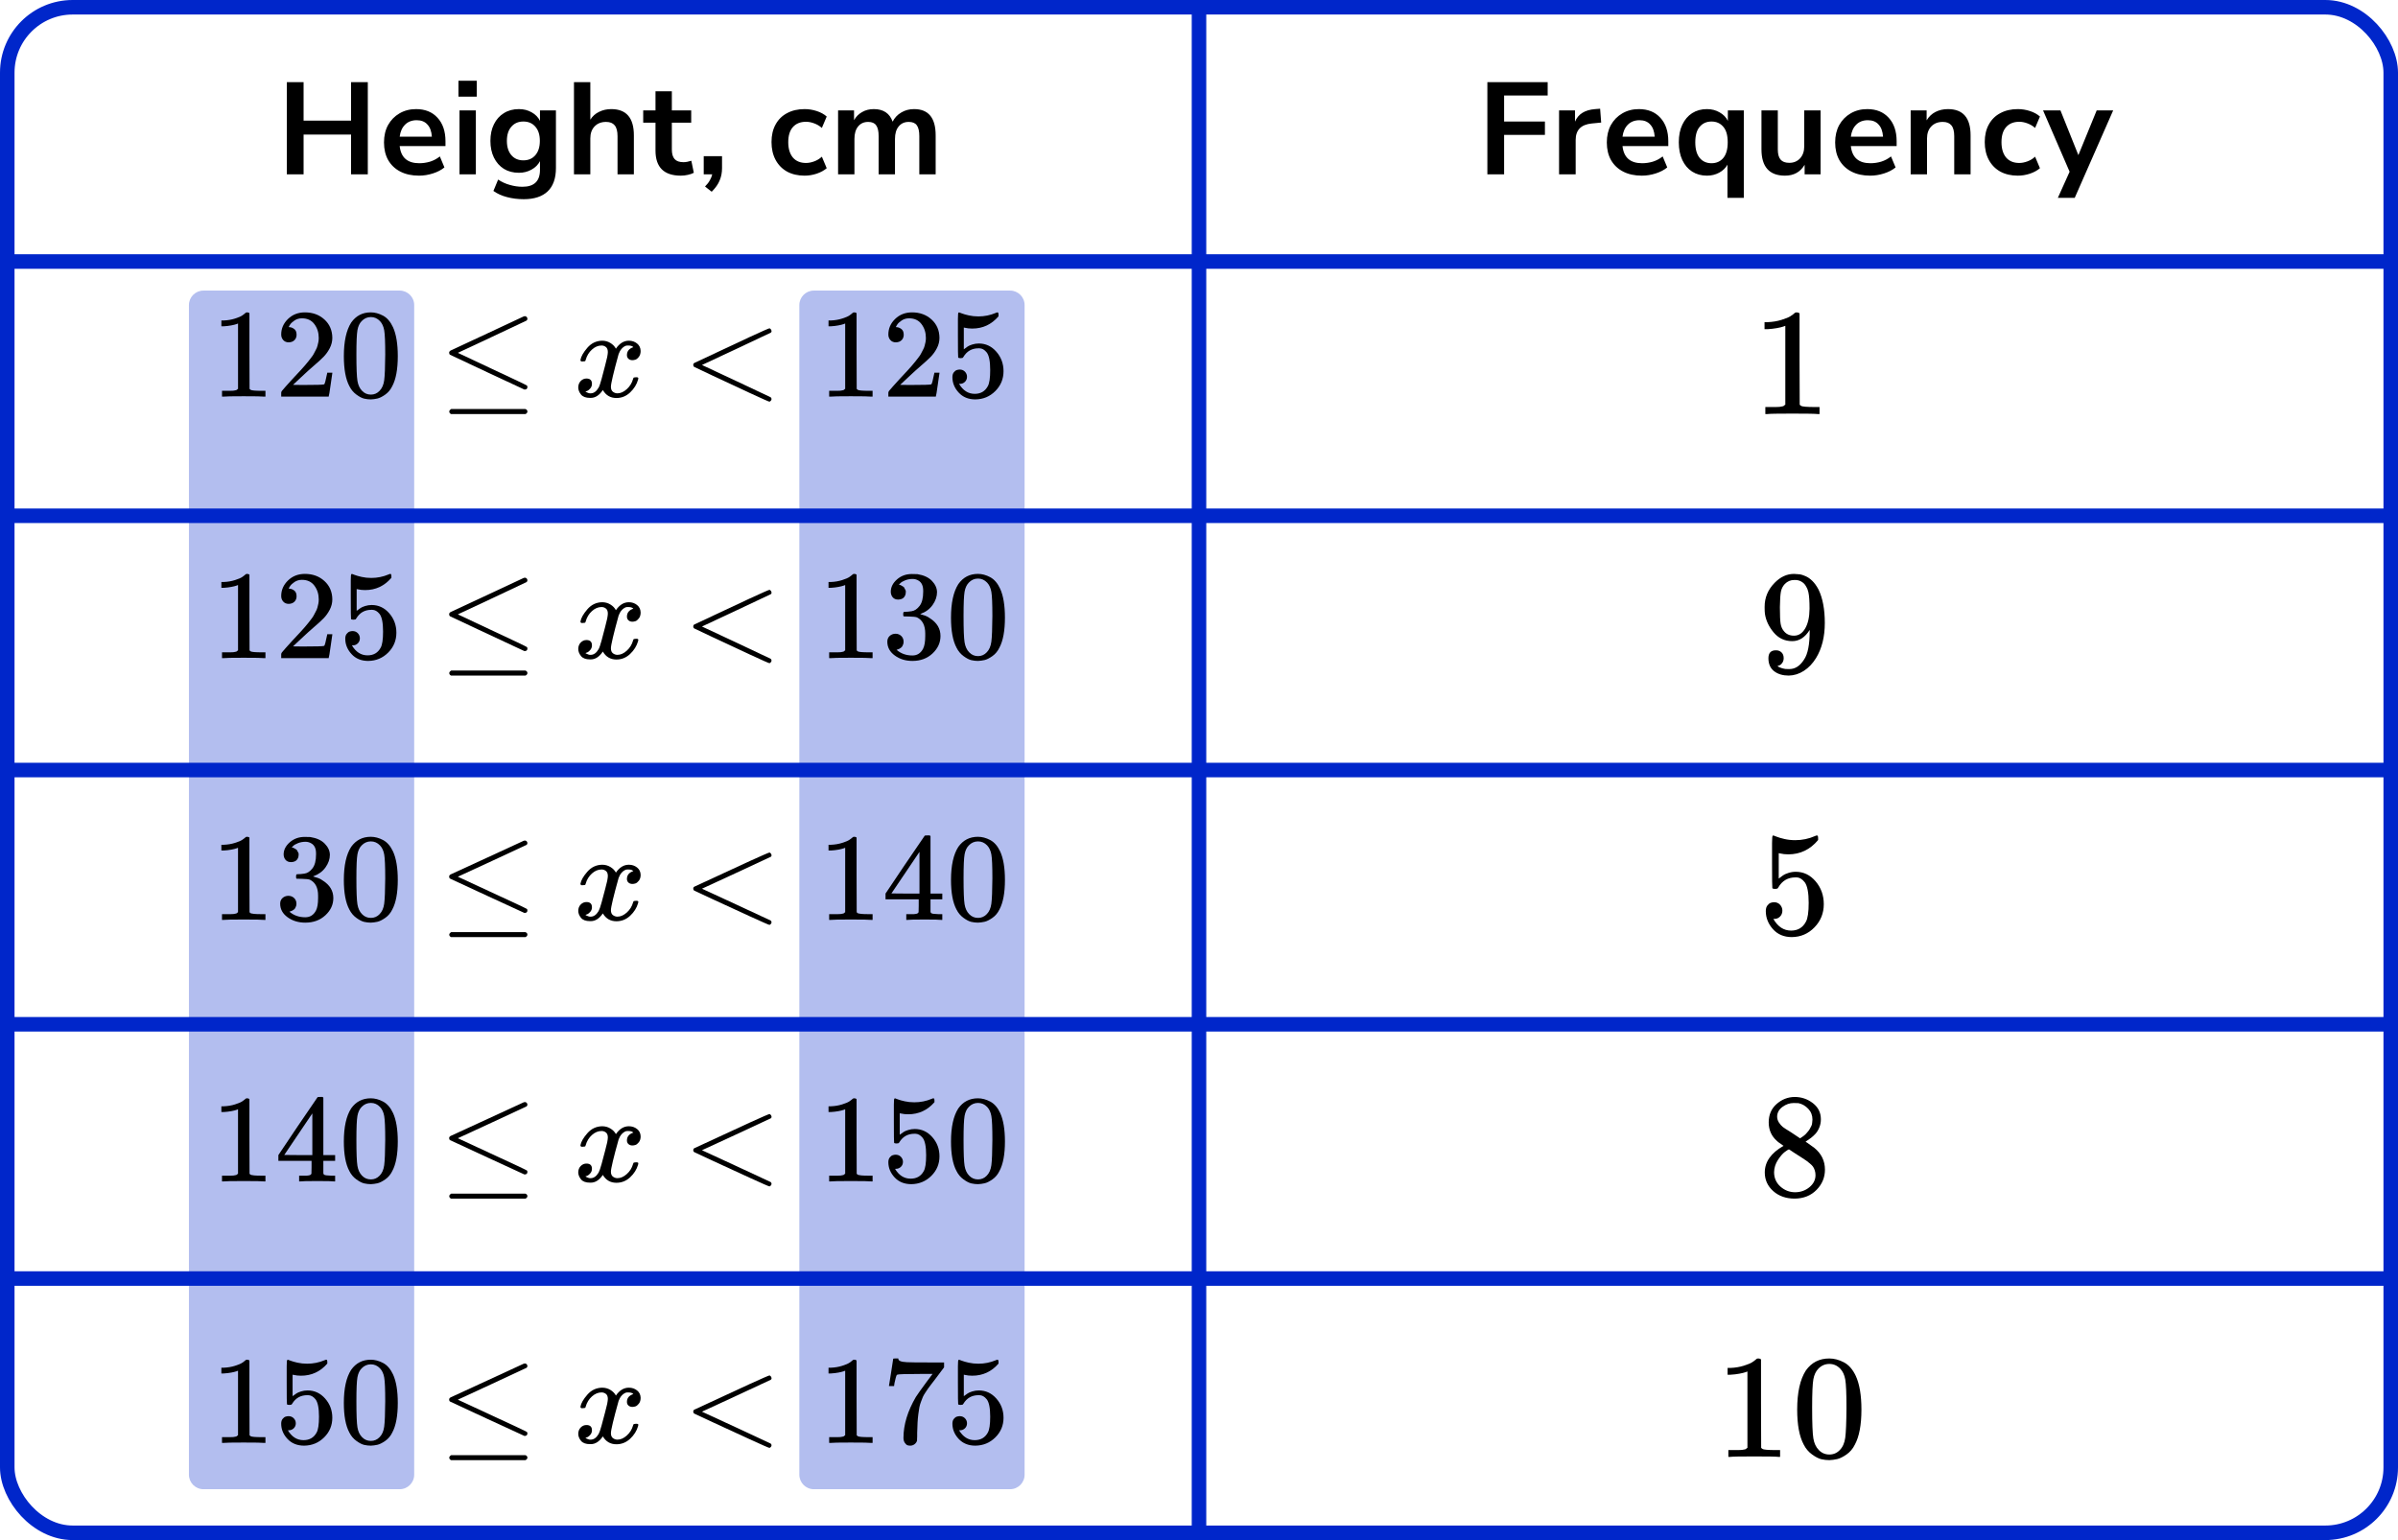
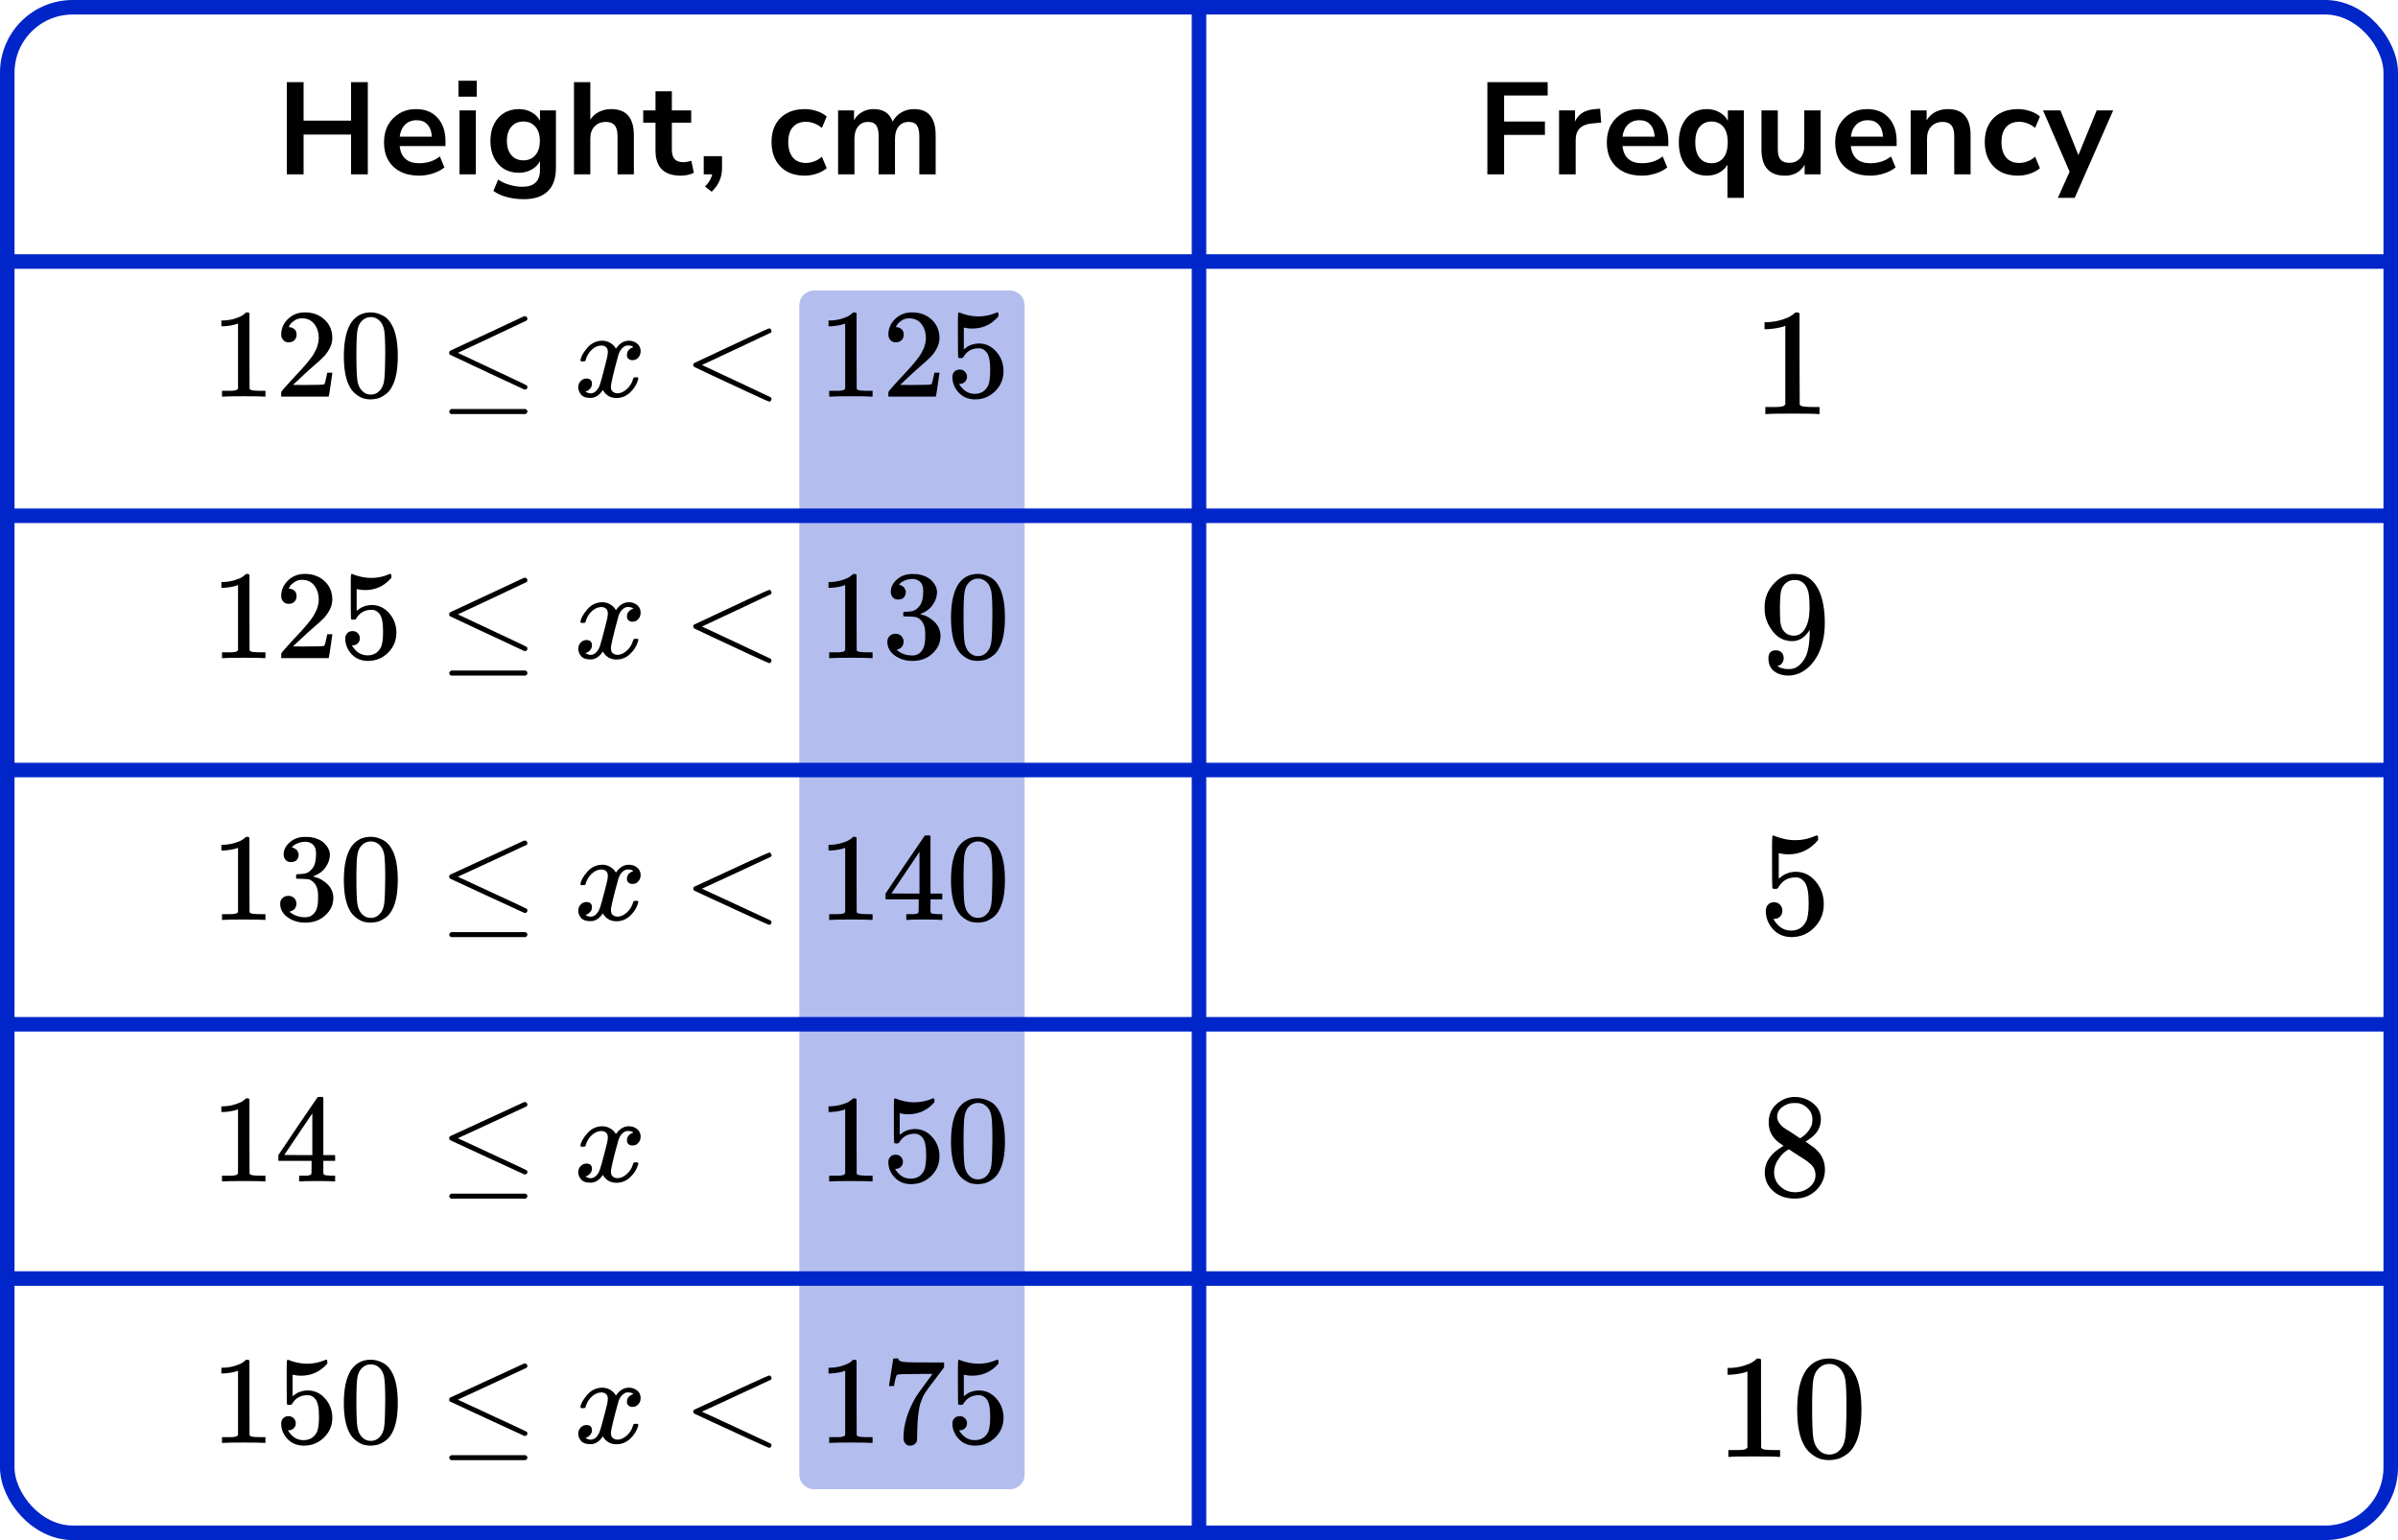
<svg xmlns="http://www.w3.org/2000/svg" width="330" height="212" viewBox="0 0 330 212" fill="none">
-   <path d="M26 42C26 40.895 26.895 40 28 40H55C56.105 40 57 40.895 57 42V203C57 204.105 56.105 205 55 205H28C26.895 205 26 204.105 26 203V42Z" fill="#B3BEEF" />
  <path d="M110 42C110 40.895 110.895 40 112 40H139C140.105 40 141 40.895 141 42V203C141 204.105 140.105 205 139 205H112C110.895 205 110 204.105 110 203V42Z" fill="#B3BEEF" />
  <line y1="36" x2="330" y2="36" stroke="#0026CA" stroke-width="2" />
  <line y1="71" x2="330" y2="71" stroke="#0026CA" stroke-width="2" />
  <line y1="106" x2="330" y2="106" stroke="#0026CA" stroke-width="2" />
  <line y1="141" x2="330" y2="141" stroke="#0026CA" stroke-width="2" />
  <line y1="176" x2="330" y2="176" stroke="#0026CA" stroke-width="2" />
  <path d="M165 1L165 211" stroke="#0026CA" stroke-width="2" />
  <rect x="1" y="1" width="328" height="210" rx="9" stroke="#0026CA" stroke-width="2" />
  <path d="M39.474 24V11.31H41.778V16.602H48.312V11.31H50.616V24H48.312V18.528H41.778V24H39.474ZM57.668 24.18C56.672 24.18 55.814 23.994 55.094 23.622C54.374 23.25 53.816 22.722 53.42 22.038C53.036 21.354 52.844 20.544 52.844 19.608C52.844 18.696 53.03 17.898 53.402 17.214C53.786 16.53 54.308 15.996 54.968 15.612C55.64 15.216 56.402 15.018 57.254 15.018C58.502 15.018 59.486 15.414 60.206 16.206C60.938 16.998 61.304 18.078 61.304 19.446V20.112H55.004C55.172 21.684 56.072 22.47 57.704 22.47C58.196 22.47 58.688 22.398 59.18 22.254C59.672 22.098 60.122 21.858 60.53 21.534L61.16 23.046C60.74 23.394 60.212 23.67 59.576 23.874C58.94 24.078 58.304 24.18 57.668 24.18ZM57.344 16.548C56.684 16.548 56.15 16.752 55.742 17.16C55.334 17.568 55.088 18.12 55.004 18.816H59.432C59.384 18.084 59.18 17.526 58.82 17.142C58.472 16.746 57.98 16.548 57.344 16.548ZM63.091 13.308V11.112H65.611V13.308H63.091ZM63.235 24V15.198H65.485V24H63.235ZM72.077 27.42C71.261 27.42 70.493 27.324 69.773 27.132C69.065 26.952 68.441 26.67 67.901 26.286L68.549 24.72C69.053 25.056 69.593 25.302 70.169 25.458C70.745 25.626 71.321 25.71 71.897 25.71C73.505 25.71 74.309 24.936 74.309 23.388V22.182C74.057 22.674 73.667 23.064 73.139 23.352C72.623 23.64 72.047 23.784 71.411 23.784C70.619 23.784 69.929 23.604 69.341 23.244C68.753 22.872 68.297 22.356 67.973 21.696C67.649 21.036 67.487 20.268 67.487 19.392C67.487 18.516 67.649 17.754 67.973 17.106C68.297 16.446 68.753 15.936 69.341 15.576C69.929 15.204 70.619 15.018 71.411 15.018C72.071 15.018 72.659 15.168 73.175 15.468C73.691 15.756 74.069 16.146 74.309 16.638V15.198H76.505V23.118C76.505 24.546 76.127 25.62 75.371 26.34C74.615 27.06 73.517 27.42 72.077 27.42ZM72.023 22.074C72.719 22.074 73.271 21.834 73.679 21.354C74.087 20.874 74.291 20.22 74.291 19.392C74.291 18.564 74.087 17.916 73.679 17.448C73.271 16.968 72.719 16.728 72.023 16.728C71.327 16.728 70.775 16.968 70.367 17.448C69.959 17.916 69.755 18.564 69.755 19.392C69.755 20.22 69.959 20.874 70.367 21.354C70.775 21.834 71.327 22.074 72.023 22.074ZM78.987 24V11.31H81.237V16.476C81.537 15.996 81.939 15.636 82.443 15.396C82.947 15.144 83.505 15.018 84.117 15.018C86.193 15.018 87.231 16.224 87.231 18.636V24H84.981V18.744C84.981 18.06 84.849 17.562 84.585 17.25C84.333 16.938 83.937 16.782 83.397 16.782C82.737 16.782 82.209 16.992 81.813 17.412C81.429 17.82 81.237 18.366 81.237 19.05V24H78.987ZM93.698 24.18C91.37 24.18 90.206 23.028 90.206 20.724V16.89H88.514V15.198H90.206V12.57H92.456V15.198H95.12V16.89H92.456V20.598C92.456 21.174 92.582 21.606 92.834 21.894C93.086 22.182 93.494 22.326 94.058 22.326C94.226 22.326 94.4 22.308 94.58 22.272C94.76 22.224 94.946 22.176 95.138 22.128L95.48 23.784C95.264 23.904 94.988 24 94.652 24.072C94.328 24.144 94.01 24.18 93.698 24.18ZM97.941 26.394L97.022 25.674C97.323 25.374 97.544 25.086 97.689 24.81C97.844 24.546 97.953 24.276 98.013 24H96.843V21.498H99.362V23.154C99.362 23.766 99.254 24.324 99.038 24.828C98.835 25.344 98.469 25.866 97.941 26.394ZM110.725 24.18C109.801 24.18 108.997 23.994 108.313 23.622C107.629 23.238 107.101 22.698 106.729 22.002C106.357 21.306 106.171 20.49 106.171 19.554C106.171 18.618 106.357 17.814 106.729 17.142C107.101 16.458 107.629 15.936 108.313 15.576C108.997 15.204 109.801 15.018 110.725 15.018C111.289 15.018 111.847 15.108 112.399 15.288C112.951 15.468 113.407 15.72 113.767 16.044L113.101 17.61C112.789 17.334 112.435 17.124 112.039 16.98C111.655 16.836 111.283 16.764 110.923 16.764C110.143 16.764 109.537 17.01 109.105 17.502C108.685 17.982 108.475 18.672 108.475 19.572C108.475 20.46 108.685 21.162 109.105 21.678C109.537 22.182 110.143 22.434 110.923 22.434C111.271 22.434 111.643 22.362 112.039 22.218C112.435 22.074 112.789 21.858 113.101 21.57L113.767 23.154C113.407 23.466 112.945 23.718 112.381 23.91C111.829 24.09 111.277 24.18 110.725 24.18ZM115.333 24V15.198H117.529V16.548C117.793 16.068 118.159 15.696 118.627 15.432C119.095 15.156 119.635 15.018 120.247 15.018C121.567 15.018 122.431 15.594 122.839 16.746C123.115 16.206 123.511 15.786 124.027 15.486C124.543 15.174 125.131 15.018 125.791 15.018C127.771 15.018 128.761 16.224 128.761 18.636V24H126.511V18.726C126.511 18.054 126.397 17.562 126.169 17.25C125.953 16.938 125.581 16.782 125.053 16.782C124.465 16.782 124.003 16.992 123.667 17.412C123.331 17.82 123.163 18.39 123.163 19.122V24H120.913V18.726C120.913 18.054 120.799 17.562 120.571 17.25C120.355 16.938 119.989 16.782 119.473 16.782C118.885 16.782 118.423 16.992 118.087 17.412C117.751 17.82 117.583 18.39 117.583 19.122V24H115.333Z" fill="black" />
  <g clip-path="url(#clip0_2277:65882)">
    <path d="M32.757 44.533L32.528 44.62C32.363 44.678 32.128 44.736 31.822 44.794C31.517 44.852 31.176 44.893 30.8 44.916H30.465V44.115H30.8C31.352 44.092 31.863 44.005 32.334 43.854C32.804 43.703 33.133 43.564 33.321 43.436C33.509 43.308 33.673 43.181 33.815 43.053C33.838 43.018 33.909 43.001 34.026 43.001C34.132 43.001 34.232 43.035 34.326 43.105V48.312L34.343 53.535C34.426 53.617 34.496 53.669 34.555 53.692C34.614 53.715 34.755 53.739 34.978 53.762C35.202 53.785 35.566 53.797 36.071 53.797H36.53V54.598H36.336C36.089 54.563 35.154 54.545 33.532 54.545C31.934 54.545 31.011 54.563 30.765 54.598H30.553V53.797H31.011C31.27 53.797 31.493 53.797 31.681 53.797C31.869 53.797 32.016 53.791 32.122 53.779C32.228 53.768 32.322 53.75 32.404 53.727C32.486 53.704 32.533 53.692 32.545 53.692C32.557 53.692 32.592 53.663 32.651 53.605C32.71 53.547 32.745 53.524 32.757 53.535V44.533Z" fill="black" />
    <path d="M39.738 47.127C39.421 47.127 39.168 47.023 38.98 46.814C38.792 46.605 38.698 46.35 38.698 46.048C38.698 45.224 39.01 44.51 39.633 43.906C40.256 43.303 41.031 43.001 41.96 43.001C43.029 43.001 43.923 43.326 44.64 43.976C45.357 44.626 45.721 45.468 45.733 46.501C45.733 47 45.615 47.476 45.38 47.928C45.145 48.381 44.863 48.776 44.534 49.113C44.205 49.449 43.735 49.879 43.123 50.401C42.7 50.761 42.113 51.295 41.36 52.003L40.32 52.978L41.66 52.996C43.505 52.996 44.487 52.967 44.604 52.909C44.687 52.885 44.828 52.369 45.028 51.359V51.307H45.733V51.359C45.721 51.394 45.645 51.922 45.504 52.943C45.362 53.965 45.274 54.499 45.239 54.545V54.598H38.698V54.267V54.058C38.698 53.977 38.733 53.889 38.804 53.797C38.874 53.704 39.051 53.501 39.333 53.187C39.674 52.816 39.968 52.491 40.214 52.212C40.32 52.096 40.52 51.881 40.814 51.568C41.108 51.254 41.307 51.04 41.413 50.923C41.519 50.807 41.69 50.616 41.925 50.349C42.16 50.082 42.324 49.885 42.418 49.757C42.512 49.629 42.647 49.455 42.824 49.234C43 49.014 43.123 48.828 43.194 48.677C43.264 48.526 43.353 48.358 43.458 48.172C43.564 47.986 43.641 47.801 43.688 47.615C43.735 47.429 43.776 47.255 43.811 47.093C43.846 46.93 43.864 46.739 43.864 46.518C43.864 45.787 43.664 45.154 43.264 44.62C42.865 44.086 42.295 43.819 41.554 43.819C41.166 43.819 40.826 43.918 40.532 44.115C40.238 44.312 40.032 44.504 39.915 44.69C39.797 44.875 39.738 44.986 39.738 45.02C39.738 45.032 39.768 45.038 39.827 45.038C40.038 45.038 40.256 45.119 40.479 45.282C40.702 45.444 40.814 45.711 40.814 46.083C40.814 46.373 40.72 46.617 40.532 46.814C40.344 47.011 40.079 47.116 39.738 47.127Z" fill="black" />
    <path d="M48.324 44.411C48.983 43.471 49.882 43 51.022 43C51.586 43 52.15 43.151 52.714 43.453C53.278 43.755 53.737 44.289 54.089 45.055C54.524 46.019 54.742 47.342 54.742 49.025C54.742 50.825 54.489 52.2 53.984 53.152C53.748 53.64 53.425 54.029 53.014 54.319C52.602 54.609 52.244 54.789 51.938 54.859C51.633 54.928 51.333 54.969 51.039 54.98C50.734 54.98 50.428 54.946 50.123 54.876C49.817 54.806 49.459 54.621 49.047 54.319C48.636 54.017 48.312 53.628 48.077 53.152C47.572 52.2 47.319 50.825 47.319 49.025C47.319 47.005 47.654 45.467 48.324 44.411ZM52.291 44.202C51.938 43.83 51.521 43.645 51.039 43.645C50.546 43.645 50.123 43.83 49.77 44.202C49.476 44.504 49.282 44.922 49.188 45.456C49.094 45.99 49.047 47.104 49.047 48.799C49.047 50.633 49.094 51.84 49.188 52.421C49.282 53.001 49.494 53.46 49.823 53.796C50.152 54.145 50.557 54.319 51.039 54.319C51.51 54.319 51.909 54.145 52.238 53.796C52.579 53.448 52.791 52.961 52.873 52.334C52.955 51.707 53.002 50.529 53.014 48.799C53.014 47.116 52.967 46.007 52.873 45.473C52.779 44.939 52.585 44.515 52.291 44.202Z" fill="black" />
    <path d="M72.227 43.522C72.321 43.522 72.403 43.557 72.474 43.627C72.544 43.697 72.58 43.784 72.58 43.888C72.58 43.992 72.538 44.074 72.456 44.132C72.445 44.143 70.858 44.892 67.696 46.378L63.007 48.572L67.379 50.627C70.764 52.206 72.48 53.024 72.527 53.082C72.562 53.152 72.58 53.216 72.58 53.274C72.58 53.483 72.474 53.599 72.262 53.622H72.157L67.079 51.254C63.67 49.663 61.955 48.857 61.931 48.833C61.849 48.775 61.808 48.677 61.808 48.537C61.819 48.41 61.896 48.311 62.037 48.241C62.131 48.195 63.812 47.411 67.079 45.891C70.347 44.37 72.01 43.592 72.068 43.557C72.115 43.534 72.168 43.522 72.227 43.522ZM61.825 56.652C61.825 56.536 61.913 56.42 62.09 56.303H72.298C72.486 56.373 72.58 56.489 72.58 56.652C72.58 56.791 72.492 56.907 72.315 57H62.072C61.907 56.919 61.825 56.803 61.825 56.652Z" fill="black" />
    <path d="M79.875 49.564C79.957 49.077 80.275 48.514 80.827 47.875C81.379 47.237 82.061 46.912 82.872 46.9C83.283 46.9 83.659 47.005 84 47.214C84.341 47.422 84.594 47.684 84.758 47.997C85.252 47.266 85.846 46.9 86.539 46.9C86.974 46.9 87.35 47.028 87.668 47.283C87.985 47.538 88.149 47.881 88.161 48.31C88.161 48.647 88.079 48.92 87.914 49.129C87.75 49.338 87.591 49.465 87.438 49.512C87.285 49.558 87.15 49.582 87.033 49.582C86.809 49.582 86.627 49.518 86.486 49.39C86.345 49.262 86.275 49.094 86.275 48.885C86.275 48.351 86.569 47.985 87.156 47.788C87.027 47.637 86.792 47.562 86.451 47.562C86.298 47.562 86.186 47.573 86.116 47.596C85.669 47.782 85.34 48.165 85.129 48.746C84.424 51.311 84.071 52.809 84.071 53.238C84.071 53.563 84.165 53.795 84.353 53.935C84.541 54.074 84.747 54.144 84.97 54.144C85.405 54.144 85.834 53.952 86.257 53.569C86.68 53.186 86.968 52.716 87.121 52.159C87.156 52.043 87.191 51.979 87.227 51.967C87.262 51.956 87.356 51.944 87.509 51.932H87.579C87.756 51.932 87.844 51.979 87.844 52.072C87.844 52.083 87.832 52.147 87.808 52.263C87.62 52.925 87.256 53.511 86.715 54.022C86.175 54.533 85.546 54.788 84.829 54.788C84.006 54.788 83.383 54.422 82.96 53.691C82.478 54.411 81.926 54.771 81.303 54.771H81.197C80.621 54.771 80.21 54.62 79.963 54.318C79.716 54.016 79.587 53.697 79.575 53.36C79.575 52.989 79.687 52.687 79.91 52.455C80.133 52.223 80.398 52.106 80.704 52.106C81.209 52.106 81.462 52.35 81.462 52.838C81.462 53.07 81.391 53.273 81.25 53.447C81.109 53.621 80.974 53.737 80.845 53.795C80.715 53.854 80.639 53.883 80.615 53.883L80.562 53.9C80.562 53.912 80.598 53.935 80.668 53.97C80.739 54.005 80.833 54.045 80.95 54.092C81.068 54.138 81.18 54.155 81.285 54.144C81.708 54.144 82.073 53.883 82.378 53.36C82.484 53.175 82.619 52.78 82.784 52.176C82.948 51.572 83.113 50.946 83.278 50.295C83.442 49.645 83.536 49.262 83.56 49.146C83.618 48.833 83.648 48.606 83.648 48.467C83.648 48.142 83.56 47.91 83.383 47.771C83.207 47.631 83.007 47.562 82.784 47.562C82.314 47.562 81.873 47.748 81.462 48.119C81.05 48.49 80.762 48.966 80.598 49.547C80.574 49.651 80.545 49.709 80.51 49.721C80.474 49.733 80.38 49.744 80.228 49.756H79.981C79.91 49.686 79.875 49.622 79.875 49.564Z" fill="black" />
    <path d="M106.174 54.789C106.174 54.789 106.174 54.835 106.174 54.928C106.174 55.021 106.139 55.102 106.069 55.172C105.998 55.242 105.939 55.282 105.892 55.294C105.81 55.294 104.905 54.893 103.177 54.093C101.45 53.291 99.745 52.496 98.064 51.707L95.526 50.505C95.444 50.447 95.402 50.36 95.402 50.244C95.402 50.117 95.449 50.024 95.543 49.966C102.278 46.785 105.728 45.194 105.892 45.194C105.928 45.194 105.98 45.229 106.051 45.299C106.122 45.369 106.163 45.456 106.174 45.56C106.186 45.665 106.145 45.746 106.051 45.804C106.039 45.816 104.453 46.564 101.291 48.05L96.601 50.244L101.291 52.438C104.453 53.924 106.039 54.673 106.051 54.684C106.133 54.754 106.174 54.835 106.174 54.928V54.789Z" fill="black" />
    <path d="M116.309 44.533L116.079 44.62C115.915 44.678 115.68 44.736 115.374 44.794C115.069 44.852 114.728 44.893 114.352 44.916H114.017V44.115H114.352C114.904 44.092 115.415 44.005 115.885 43.854C116.356 43.703 116.685 43.564 116.873 43.436C117.061 43.308 117.225 43.181 117.366 43.053C117.39 43.018 117.46 43.001 117.578 43.001C117.684 43.001 117.784 43.035 117.878 43.105V48.312L117.895 53.535C117.978 53.617 118.048 53.669 118.107 53.692C118.166 53.715 118.307 53.739 118.53 53.762C118.753 53.785 119.118 53.797 119.623 53.797H120.081V54.598H119.887C119.641 54.563 118.706 54.545 117.084 54.545C115.486 54.545 114.563 54.563 114.316 54.598H114.105V53.797H114.563C114.822 53.797 115.045 53.797 115.233 53.797C115.421 53.797 115.568 53.791 115.674 53.779C115.78 53.768 115.874 53.75 115.956 53.727C116.038 53.704 116.085 53.692 116.097 53.692C116.109 53.692 116.144 53.663 116.203 53.605C116.262 53.547 116.297 53.524 116.309 53.535V44.533Z" fill="black" />
    <path d="M123.29 47.127C122.973 47.127 122.72 47.023 122.532 46.814C122.344 46.605 122.25 46.35 122.25 46.048C122.25 45.224 122.561 44.51 123.184 43.906C123.807 43.303 124.583 43.001 125.512 43.001C126.581 43.001 127.474 43.326 128.191 43.976C128.908 44.626 129.273 45.468 129.284 46.501C129.284 47 129.167 47.476 128.932 47.928C128.697 48.381 128.415 48.776 128.086 49.113C127.757 49.449 127.286 49.879 126.675 50.401C126.252 50.761 125.664 51.295 124.912 52.003L123.872 52.978L125.212 52.996C127.057 52.996 128.039 52.967 128.156 52.909C128.238 52.885 128.379 52.369 128.579 51.359V51.307H129.284V51.359C129.273 51.394 129.196 51.922 129.055 52.943C128.914 53.965 128.826 54.499 128.791 54.545V54.598H122.25V54.267V54.058C122.25 53.977 122.285 53.889 122.356 53.797C122.426 53.704 122.603 53.501 122.885 53.187C123.226 52.816 123.519 52.491 123.766 52.212C123.872 52.096 124.072 51.881 124.366 51.568C124.659 51.254 124.859 51.04 124.965 50.923C125.071 50.807 125.241 50.616 125.476 50.349C125.711 50.082 125.876 49.885 125.97 49.757C126.064 49.629 126.199 49.455 126.375 49.234C126.552 49.014 126.675 48.828 126.746 48.677C126.816 48.526 126.904 48.358 127.01 48.172C127.116 47.986 127.192 47.801 127.239 47.615C127.286 47.429 127.328 47.255 127.363 47.093C127.398 46.93 127.416 46.739 127.416 46.518C127.416 45.787 127.216 45.154 126.816 44.62C126.417 44.086 125.847 43.819 125.106 43.819C124.718 43.819 124.377 43.918 124.084 44.115C123.79 44.312 123.584 44.504 123.466 44.69C123.349 44.875 123.29 44.986 123.29 45.02C123.29 45.032 123.32 45.038 123.378 45.038C123.59 45.038 123.807 45.119 124.031 45.282C124.254 45.444 124.366 45.711 124.366 46.083C124.366 46.373 124.272 46.617 124.084 46.814C123.895 47.011 123.631 47.116 123.29 47.127Z" fill="black" />
    <path d="M133.075 51.864C133.075 52.142 132.981 52.374 132.793 52.56C132.605 52.746 132.376 52.839 132.106 52.839H131.982C132.523 53.756 133.24 54.214 134.133 54.214C134.956 54.214 135.555 53.866 135.931 53.169C136.155 52.786 136.266 52.044 136.266 50.941C136.266 49.745 136.108 48.938 135.79 48.52C135.485 48.137 135.144 47.946 134.768 47.946H134.662C133.745 47.946 133.052 48.34 132.582 49.13C132.535 49.211 132.493 49.257 132.458 49.269C132.423 49.281 132.335 49.292 132.194 49.304C131.994 49.304 131.882 49.269 131.859 49.199C131.835 49.153 131.824 48.137 131.824 46.152V43.906C131.824 43.325 131.853 43.035 131.912 43.035C131.935 43.012 131.959 43 131.982 43C131.994 43 132.117 43.047 132.352 43.14C132.588 43.233 132.911 43.325 133.322 43.418C133.733 43.511 134.174 43.558 134.644 43.558C135.479 43.558 136.278 43.395 137.042 43.07C137.136 43.024 137.212 43 137.271 43C137.365 43 137.412 43.105 137.412 43.314V43.54C136.449 44.666 135.244 45.229 133.798 45.229C133.434 45.229 133.105 45.194 132.811 45.125L132.635 45.09V48.085C132.858 47.922 133.034 47.795 133.163 47.702C133.293 47.609 133.504 47.516 133.798 47.423C134.092 47.33 134.392 47.284 134.697 47.284C135.649 47.284 136.454 47.661 137.113 48.416C137.771 49.17 138.1 50.064 138.1 51.097C138.1 52.165 137.724 53.077 136.972 53.831C136.219 54.586 135.303 54.969 134.221 54.98C133.269 54.98 132.505 54.667 131.929 54.04C131.353 53.413 131.065 52.705 131.065 51.916C131.065 51.637 131.13 51.417 131.259 51.254C131.389 51.092 131.524 50.987 131.665 50.941C131.806 50.894 131.941 50.871 132.07 50.871C132.364 50.871 132.605 50.97 132.793 51.167C132.981 51.364 133.075 51.597 133.075 51.864Z" fill="black" />
  </g>
  <g clip-path="url(#clip1_2277:65882)">
    <path d="M32.757 80.533L32.528 80.62C32.363 80.678 32.128 80.736 31.822 80.794C31.517 80.852 31.176 80.893 30.8 80.916H30.465V80.115H30.8C31.352 80.092 31.863 80.005 32.334 79.854C32.804 79.703 33.133 79.564 33.321 79.436C33.509 79.308 33.673 79.181 33.815 79.053C33.838 79.018 33.909 79.001 34.026 79.001C34.132 79.001 34.232 79.035 34.326 79.105V84.312L34.343 89.535C34.426 89.617 34.496 89.669 34.555 89.692C34.614 89.715 34.755 89.739 34.978 89.762C35.202 89.785 35.566 89.797 36.071 89.797H36.53V90.598H36.336C36.089 90.563 35.154 90.545 33.532 90.545C31.934 90.545 31.011 90.563 30.765 90.598H30.553V89.797H31.011C31.27 89.797 31.493 89.797 31.681 89.797C31.869 89.797 32.016 89.791 32.122 89.779C32.228 89.768 32.322 89.75 32.404 89.727C32.486 89.704 32.533 89.692 32.545 89.692C32.557 89.692 32.592 89.663 32.651 89.605C32.71 89.547 32.745 89.524 32.757 89.535V80.533Z" fill="black" />
    <path d="M39.738 83.127C39.421 83.127 39.168 83.023 38.98 82.814C38.792 82.605 38.698 82.35 38.698 82.048C38.698 81.224 39.01 80.51 39.633 79.906C40.256 79.302 41.031 79.001 41.96 79.001C43.029 79.001 43.923 79.326 44.64 79.976C45.357 80.626 45.721 81.468 45.733 82.501C45.733 83 45.615 83.476 45.38 83.928C45.145 84.381 44.863 84.776 44.534 85.113C44.205 85.449 43.735 85.879 43.123 86.401C42.7 86.761 42.113 87.295 41.36 88.003L40.32 88.978L41.66 88.996C43.505 88.996 44.487 88.967 44.604 88.909C44.687 88.885 44.828 88.369 45.028 87.359V87.307H45.733V87.359C45.721 87.394 45.645 87.922 45.504 88.943C45.362 89.965 45.274 90.499 45.239 90.545V90.598H38.698V90.267V90.058C38.698 89.977 38.733 89.889 38.804 89.797C38.874 89.704 39.051 89.501 39.333 89.187C39.674 88.816 39.968 88.491 40.214 88.212C40.32 88.096 40.52 87.881 40.814 87.568C41.108 87.254 41.307 87.04 41.413 86.924C41.519 86.807 41.69 86.616 41.925 86.349C42.16 86.082 42.324 85.885 42.418 85.757C42.512 85.629 42.647 85.455 42.824 85.234C43 85.014 43.123 84.828 43.194 84.677C43.264 84.526 43.353 84.358 43.458 84.172C43.564 83.987 43.641 83.801 43.688 83.615C43.735 83.429 43.776 83.255 43.811 83.093C43.846 82.93 43.864 82.739 43.864 82.518C43.864 81.787 43.664 81.154 43.264 80.62C42.865 80.086 42.295 79.819 41.554 79.819C41.166 79.819 40.826 79.918 40.532 80.115C40.238 80.312 40.032 80.504 39.915 80.69C39.797 80.875 39.738 80.986 39.738 81.02C39.738 81.032 39.768 81.038 39.827 81.038C40.038 81.038 40.256 81.119 40.479 81.282C40.702 81.444 40.814 81.711 40.814 82.083C40.814 82.373 40.72 82.617 40.532 82.814C40.344 83.011 40.079 83.116 39.738 83.127Z" fill="black" />
    <path d="M49.523 87.864C49.523 88.142 49.429 88.374 49.241 88.56C49.053 88.746 48.824 88.839 48.554 88.839H48.43C48.971 89.756 49.688 90.214 50.581 90.214C51.404 90.214 52.004 89.866 52.38 89.169C52.603 88.786 52.715 88.043 52.715 86.941C52.715 85.745 52.556 84.938 52.239 84.52C51.933 84.137 51.592 83.946 51.216 83.946H51.11C50.194 83.946 49.5 84.34 49.03 85.13C48.983 85.211 48.942 85.257 48.907 85.269C48.871 85.281 48.783 85.292 48.642 85.304C48.442 85.304 48.331 85.269 48.307 85.199C48.283 85.153 48.272 84.137 48.272 82.152V79.906C48.272 79.325 48.301 79.035 48.36 79.035C48.383 79.012 48.407 79 48.43 79C48.442 79 48.566 79.047 48.801 79.14C49.036 79.233 49.359 79.325 49.77 79.418C50.182 79.511 50.623 79.558 51.093 79.558C51.927 79.558 52.726 79.395 53.49 79.07C53.584 79.024 53.661 79 53.719 79C53.813 79 53.861 79.105 53.861 79.314V79.54C52.897 80.666 51.692 81.229 50.246 81.229C49.882 81.229 49.553 81.194 49.259 81.125L49.083 81.09V84.085C49.306 83.922 49.482 83.795 49.612 83.702C49.741 83.609 49.953 83.516 50.246 83.423C50.54 83.33 50.84 83.284 51.145 83.284C52.097 83.284 52.903 83.661 53.561 84.416C54.219 85.17 54.548 86.064 54.548 87.097C54.548 88.165 54.172 89.077 53.42 89.831C52.668 90.586 51.751 90.969 50.669 90.981C49.717 90.981 48.953 90.667 48.378 90.04C47.802 89.413 47.514 88.705 47.514 87.916C47.514 87.637 47.578 87.417 47.708 87.254C47.837 87.092 47.972 86.987 48.113 86.941C48.254 86.894 48.389 86.871 48.519 86.871C48.812 86.871 49.053 86.97 49.241 87.167C49.429 87.364 49.523 87.597 49.523 87.864Z" fill="black" />
    <path d="M72.227 79.522C72.321 79.522 72.403 79.557 72.474 79.627C72.544 79.697 72.58 79.784 72.58 79.888C72.58 79.993 72.538 80.074 72.456 80.132C72.445 80.143 70.858 80.892 67.696 82.378L63.007 84.572L67.379 86.627C70.764 88.206 72.48 89.024 72.527 89.082C72.562 89.152 72.58 89.216 72.58 89.274C72.58 89.483 72.474 89.599 72.262 89.622H72.157L67.079 87.254C63.67 85.663 61.955 84.857 61.931 84.833C61.849 84.775 61.808 84.677 61.808 84.537C61.819 84.41 61.896 84.311 62.037 84.241C62.131 84.195 63.812 83.411 67.079 81.891C70.347 80.37 72.01 79.592 72.068 79.557C72.115 79.534 72.168 79.522 72.227 79.522ZM61.825 92.652C61.825 92.536 61.913 92.42 62.09 92.303H72.298C72.486 92.373 72.58 92.489 72.58 92.652C72.58 92.791 72.492 92.907 72.315 93H62.072C61.907 92.919 61.825 92.803 61.825 92.652Z" fill="black" />
    <path d="M79.875 85.564C79.957 85.077 80.275 84.514 80.827 83.875C81.379 83.237 82.061 82.912 82.872 82.9C83.283 82.9 83.659 83.004 84 83.213C84.341 83.422 84.594 83.684 84.758 83.997C85.252 83.266 85.846 82.9 86.539 82.9C86.974 82.9 87.35 83.028 87.668 83.283C87.985 83.538 88.149 83.881 88.161 84.311C88.161 84.647 88.079 84.92 87.914 85.129C87.75 85.338 87.591 85.466 87.438 85.512C87.285 85.558 87.15 85.582 87.033 85.582C86.809 85.582 86.627 85.518 86.486 85.39C86.345 85.262 86.275 85.094 86.275 84.885C86.275 84.351 86.569 83.985 87.156 83.788C87.027 83.637 86.792 83.562 86.451 83.562C86.298 83.562 86.186 83.573 86.116 83.597C85.669 83.782 85.34 84.165 85.129 84.746C84.424 87.311 84.071 88.809 84.071 89.238C84.071 89.563 84.165 89.796 84.353 89.935C84.541 90.074 84.747 90.144 84.97 90.144C85.405 90.144 85.834 89.952 86.257 89.569C86.68 89.186 86.968 88.716 87.121 88.159C87.156 88.043 87.191 87.979 87.227 87.967C87.262 87.956 87.356 87.944 87.509 87.932H87.579C87.756 87.932 87.844 87.979 87.844 88.072C87.844 88.083 87.832 88.147 87.808 88.263C87.62 88.925 87.256 89.511 86.715 90.022C86.175 90.533 85.546 90.788 84.829 90.788C84.006 90.788 83.383 90.422 82.96 89.691C82.478 90.411 81.926 90.771 81.303 90.771H81.197C80.621 90.771 80.21 90.62 79.963 90.318C79.716 90.016 79.587 89.697 79.575 89.36C79.575 88.989 79.687 88.687 79.91 88.455C80.133 88.223 80.398 88.106 80.704 88.106C81.209 88.106 81.462 88.35 81.462 88.838C81.462 89.07 81.391 89.273 81.25 89.447C81.109 89.621 80.974 89.737 80.845 89.796C80.715 89.854 80.639 89.883 80.615 89.883L80.562 89.9C80.562 89.912 80.598 89.935 80.668 89.97C80.739 90.004 80.833 90.045 80.95 90.092C81.068 90.138 81.18 90.155 81.285 90.144C81.708 90.144 82.073 89.883 82.378 89.36C82.484 89.174 82.619 88.78 82.784 88.176C82.948 87.573 83.113 86.946 83.278 86.296C83.442 85.645 83.536 85.262 83.56 85.146C83.618 84.833 83.648 84.606 83.648 84.467C83.648 84.142 83.56 83.91 83.383 83.771C83.207 83.631 83.007 83.562 82.784 83.562C82.314 83.562 81.873 83.748 81.462 84.119C81.05 84.49 80.762 84.966 80.598 85.547C80.574 85.651 80.545 85.709 80.51 85.721C80.474 85.733 80.38 85.744 80.228 85.756H79.981C79.91 85.686 79.875 85.622 79.875 85.564Z" fill="black" />
    <path d="M106.174 90.789C106.174 90.789 106.174 90.835 106.174 90.928C106.174 91.021 106.139 91.102 106.069 91.172C105.998 91.242 105.939 91.282 105.892 91.294C105.81 91.294 104.905 90.893 103.177 90.093C101.45 89.291 99.745 88.496 98.064 87.707L95.526 86.505C95.444 86.447 95.402 86.36 95.402 86.244C95.402 86.117 95.449 86.024 95.543 85.966C102.278 82.785 105.728 81.194 105.892 81.194C105.928 81.194 105.98 81.229 106.051 81.299C106.122 81.369 106.163 81.456 106.174 81.56C106.186 81.665 106.145 81.746 106.051 81.804C106.039 81.816 104.453 82.564 101.291 84.05L96.601 86.244L101.291 88.438C104.453 89.924 106.039 90.673 106.051 90.684C106.133 90.754 106.174 90.835 106.174 90.928V90.789Z" fill="black" />
    <path d="M116.309 80.533L116.079 80.62C115.915 80.678 115.68 80.736 115.374 80.794C115.069 80.852 114.728 80.893 114.352 80.916H114.017V80.115H114.352C114.904 80.092 115.415 80.005 115.885 79.854C116.356 79.703 116.685 79.564 116.873 79.436C117.061 79.308 117.225 79.181 117.366 79.053C117.39 79.018 117.46 79.001 117.578 79.001C117.684 79.001 117.784 79.035 117.878 79.105V84.312L117.895 89.535C117.978 89.617 118.048 89.669 118.107 89.692C118.166 89.715 118.307 89.739 118.53 89.762C118.753 89.785 119.118 89.797 119.623 89.797H120.081V90.598H119.887C119.641 90.563 118.706 90.545 117.084 90.545C115.486 90.545 114.563 90.563 114.316 90.598H114.105V89.797H114.563C114.822 89.797 115.045 89.797 115.233 89.797C115.421 89.797 115.568 89.791 115.674 89.779C115.78 89.768 115.874 89.75 115.956 89.727C116.038 89.704 116.085 89.692 116.097 89.692C116.109 89.692 116.144 89.663 116.203 89.605C116.262 89.547 116.297 89.524 116.309 89.535V80.533Z" fill="black" />
    <path d="M123.607 82.535C123.29 82.535 123.043 82.436 122.866 82.239C122.69 82.042 122.596 81.786 122.584 81.473C122.584 80.835 122.866 80.266 123.431 79.766C123.995 79.267 124.677 79.018 125.476 79.018C125.887 79.018 126.146 79.024 126.252 79.035C127.121 79.174 127.785 79.482 128.244 79.958C128.702 80.434 128.937 80.951 128.949 81.508C128.949 82.112 128.749 82.698 128.35 83.266C127.95 83.835 127.397 84.248 126.692 84.503L126.639 84.538C126.639 84.549 126.692 84.567 126.798 84.59C126.904 84.613 127.074 84.665 127.309 84.747C127.544 84.828 127.768 84.95 127.979 85.112C128.943 85.728 129.425 86.54 129.425 87.55C129.425 88.467 129.061 89.268 128.332 89.953C127.603 90.638 126.681 90.981 125.564 90.981C124.624 90.981 123.813 90.731 123.131 90.232C122.449 89.733 122.108 89.1 122.108 88.334C122.108 88.009 122.214 87.748 122.426 87.55C122.637 87.353 122.902 87.248 123.219 87.237C123.548 87.237 123.819 87.341 124.03 87.55C124.242 87.759 124.347 88.02 124.347 88.334C124.347 88.461 124.33 88.578 124.295 88.682C124.259 88.786 124.218 88.879 124.171 88.961C124.124 89.042 124.059 89.112 123.977 89.169C123.895 89.228 123.824 89.274 123.766 89.309C123.707 89.344 123.648 89.367 123.589 89.379C123.531 89.39 123.484 89.407 123.448 89.431L123.378 89.448C123.977 89.971 124.706 90.232 125.564 90.232C126.21 90.232 126.698 89.924 127.027 89.309C127.227 88.926 127.327 88.34 127.327 87.55V87.202C127.327 86.099 126.951 85.362 126.199 84.99C126.022 84.921 125.664 84.88 125.123 84.868L124.383 84.851L124.33 84.816C124.306 84.781 124.295 84.689 124.295 84.538C124.295 84.329 124.342 84.224 124.436 84.224C124.765 84.224 125.106 84.195 125.458 84.137C125.858 84.079 126.222 83.835 126.551 83.406C126.88 82.976 127.045 82.326 127.045 81.456V81.316C127.045 80.655 126.839 80.196 126.428 79.941C126.169 79.778 125.893 79.697 125.599 79.697C125.223 79.697 124.876 79.761 124.559 79.888C124.242 80.016 124.018 80.15 123.889 80.289C123.76 80.428 123.695 80.498 123.695 80.498H123.748C123.783 80.51 123.83 80.521 123.889 80.533C123.948 80.544 124.007 80.573 124.065 80.62C124.124 80.666 124.195 80.707 124.277 80.742C124.359 80.776 124.418 80.84 124.453 80.933C124.488 81.026 124.535 81.113 124.594 81.194C124.653 81.276 124.671 81.392 124.647 81.543C124.647 81.798 124.565 82.024 124.4 82.222C124.236 82.419 123.971 82.524 123.607 82.535Z" fill="black" />
    <path d="M131.876 80.411C132.534 79.471 133.433 79 134.573 79C135.138 79 135.702 79.151 136.266 79.453C136.83 79.755 137.288 80.289 137.641 81.055C138.076 82.019 138.293 83.342 138.293 85.025C138.293 86.825 138.041 88.2 137.535 89.152C137.3 89.64 136.977 90.029 136.566 90.319C136.154 90.609 135.796 90.789 135.49 90.859C135.185 90.928 134.885 90.969 134.591 90.981C134.285 90.981 133.98 90.946 133.674 90.876C133.369 90.806 133.01 90.621 132.599 90.319C132.187 90.017 131.864 89.628 131.629 89.152C131.124 88.2 130.871 86.825 130.871 85.025C130.871 83.005 131.206 81.467 131.876 80.411ZM135.843 80.202C135.49 79.83 135.073 79.645 134.591 79.645C134.097 79.645 133.674 79.83 133.322 80.202C133.028 80.504 132.834 80.922 132.74 81.456C132.646 81.99 132.599 83.104 132.599 84.799C132.599 86.633 132.646 87.84 132.74 88.421C132.834 89.001 133.045 89.46 133.375 89.796C133.704 90.145 134.109 90.319 134.591 90.319C135.061 90.319 135.461 90.145 135.79 89.796C136.131 89.448 136.342 88.961 136.425 88.334C136.507 87.707 136.554 86.529 136.566 84.799C136.566 83.116 136.519 82.007 136.425 81.473C136.331 80.939 136.137 80.515 135.843 80.202Z" fill="black" />
  </g>
  <g clip-path="url(#clip2_2277:65882)">
    <path d="M32.755 116.701L32.526 116.787C32.361 116.845 32.126 116.902 31.82 116.959C31.515 117.016 31.174 117.056 30.798 117.079H30.463V116.289H30.798C31.35 116.266 31.862 116.18 32.332 116.031C32.802 115.883 33.131 115.745 33.319 115.619C33.507 115.493 33.672 115.367 33.813 115.241C33.836 115.207 33.907 115.19 34.024 115.19C34.13 115.19 34.23 115.224 34.324 115.293V120.429L34.342 125.582C34.424 125.662 34.495 125.714 34.553 125.737C34.612 125.76 34.753 125.782 34.976 125.805C35.2 125.828 35.564 125.84 36.069 125.84H36.528V126.63H36.334C36.087 126.596 35.153 126.578 33.531 126.578C31.932 126.578 31.009 126.596 30.763 126.63H30.551V125.84H31.009C31.268 125.84 31.491 125.84 31.679 125.84C31.867 125.84 32.014 125.834 32.12 125.823C32.226 125.811 32.32 125.794 32.402 125.771C32.484 125.748 32.532 125.737 32.543 125.737C32.555 125.737 32.59 125.708 32.649 125.651C32.708 125.594 32.743 125.571 32.755 125.582V116.701Z" fill="black" />
    <path d="M40.054 118.677C39.737 118.677 39.49 118.579 39.314 118.385C39.138 118.19 39.043 117.938 39.032 117.629C39.032 116.999 39.314 116.438 39.878 115.946C40.442 115.453 41.124 115.207 41.923 115.207C42.334 115.207 42.593 115.213 42.699 115.224C43.569 115.362 44.233 115.665 44.691 116.135C45.15 116.604 45.385 117.114 45.396 117.663C45.396 118.259 45.197 118.837 44.797 119.398C44.397 119.959 43.845 120.366 43.14 120.618L43.087 120.652C43.087 120.664 43.14 120.681 43.245 120.704C43.351 120.727 43.522 120.778 43.757 120.858C43.992 120.938 44.215 121.059 44.427 121.219C45.391 121.826 45.872 122.628 45.872 123.624C45.872 124.529 45.508 125.319 44.779 125.994C44.051 126.67 43.128 127.008 42.011 127.008C41.071 127.008 40.26 126.762 39.578 126.269C38.897 125.777 38.556 125.153 38.556 124.397C38.556 124.076 38.661 123.819 38.873 123.624C39.085 123.429 39.349 123.326 39.666 123.315C39.995 123.315 40.266 123.418 40.477 123.624C40.689 123.83 40.795 124.088 40.795 124.397C40.795 124.523 40.777 124.637 40.742 124.74C40.707 124.843 40.666 124.935 40.618 125.015C40.571 125.095 40.507 125.164 40.425 125.221C40.342 125.279 40.272 125.324 40.213 125.359C40.154 125.393 40.095 125.416 40.037 125.427C39.978 125.439 39.931 125.456 39.896 125.479L39.825 125.496C40.425 126.012 41.153 126.269 42.011 126.269C42.658 126.269 43.145 125.966 43.475 125.359C43.675 124.981 43.774 124.403 43.774 123.624V123.28C43.774 122.192 43.398 121.465 42.646 121.099C42.47 121.03 42.111 120.99 41.571 120.979L40.83 120.961L40.777 120.927C40.754 120.893 40.742 120.801 40.742 120.652C40.742 120.446 40.789 120.343 40.883 120.343C41.212 120.343 41.553 120.314 41.906 120.257C42.305 120.2 42.669 119.959 42.999 119.536C43.328 119.112 43.492 118.471 43.492 117.612V117.474C43.492 116.822 43.287 116.369 42.875 116.117C42.617 115.957 42.34 115.877 42.047 115.877C41.67 115.877 41.324 115.94 41.006 116.066C40.689 116.192 40.466 116.323 40.336 116.461C40.207 116.598 40.142 116.667 40.142 116.667H40.195C40.231 116.678 40.278 116.69 40.336 116.701C40.395 116.713 40.454 116.741 40.513 116.787C40.571 116.833 40.642 116.873 40.724 116.908C40.806 116.942 40.865 117.005 40.901 117.096C40.936 117.188 40.983 117.274 41.042 117.354C41.1 117.434 41.118 117.549 41.094 117.698C41.094 117.95 41.012 118.173 40.848 118.368C40.683 118.562 40.419 118.665 40.054 118.677Z" fill="black" />
    <path d="M48.323 116.581C48.981 115.654 49.881 115.19 51.021 115.19C51.585 115.19 52.149 115.339 52.713 115.636C53.278 115.934 53.736 116.461 54.089 117.217C54.523 118.167 54.741 119.473 54.741 121.133C54.741 122.908 54.488 124.265 53.983 125.204C53.748 125.685 53.425 126.069 53.013 126.355C52.602 126.641 52.243 126.819 51.938 126.888C51.632 126.956 51.332 126.996 51.038 127.008C50.733 127.008 50.427 126.973 50.122 126.905C49.816 126.836 49.458 126.653 49.046 126.355C48.635 126.057 48.312 125.674 48.077 125.204C47.571 124.265 47.318 122.908 47.318 121.133C47.318 119.141 47.653 117.623 48.323 116.581ZM52.29 116.375C51.938 116.009 51.52 115.825 51.038 115.825C50.545 115.825 50.122 116.009 49.769 116.375C49.475 116.673 49.281 117.085 49.187 117.612C49.093 118.139 49.046 119.238 49.046 120.91C49.046 122.719 49.093 123.91 49.187 124.483C49.281 125.055 49.493 125.508 49.822 125.84C50.151 126.183 50.556 126.355 51.038 126.355C51.509 126.355 51.908 126.183 52.237 125.84C52.578 125.496 52.79 125.015 52.872 124.397C52.954 123.778 53.001 122.616 53.013 120.91C53.013 119.249 52.966 118.156 52.872 117.629C52.778 117.102 52.584 116.684 52.29 116.375Z" fill="black" />
    <path d="M72.226 115.705C72.32 115.705 72.403 115.739 72.473 115.808C72.544 115.876 72.579 115.962 72.579 116.065C72.579 116.168 72.538 116.249 72.456 116.306C72.444 116.317 70.857 117.056 67.695 118.522L63.005 120.686L67.378 122.713C70.763 124.27 72.479 125.078 72.526 125.135C72.561 125.204 72.579 125.267 72.579 125.324C72.579 125.53 72.473 125.645 72.262 125.668H72.156L67.078 123.331C63.67 121.763 61.954 120.967 61.93 120.944C61.848 120.887 61.807 120.789 61.807 120.652C61.818 120.526 61.895 120.428 62.036 120.36C62.13 120.314 63.811 119.541 67.078 118.041C70.346 116.541 72.009 115.773 72.068 115.739C72.115 115.716 72.168 115.705 72.226 115.705ZM61.824 128.656C61.824 128.542 61.912 128.427 62.089 128.313H72.297C72.485 128.382 72.579 128.496 72.579 128.656C72.579 128.794 72.491 128.908 72.315 129H62.071C61.907 128.92 61.824 128.805 61.824 128.656Z" fill="black" />
    <path d="M79.875 121.665C79.957 121.184 80.275 120.629 80.827 119.999C81.379 119.369 82.061 119.048 82.872 119.037C83.284 119.037 83.66 119.14 84.001 119.346C84.341 119.552 84.594 119.81 84.759 120.119C85.252 119.398 85.846 119.037 86.539 119.037C86.974 119.037 87.35 119.163 87.668 119.415C87.985 119.667 88.15 120.005 88.161 120.428C88.161 120.76 88.079 121.03 87.915 121.236C87.75 121.442 87.591 121.568 87.439 121.614C87.286 121.659 87.15 121.682 87.033 121.682C86.81 121.682 86.627 121.619 86.486 121.493C86.345 121.367 86.275 121.201 86.275 120.995C86.275 120.468 86.569 120.108 87.156 119.913C87.027 119.764 86.792 119.69 86.451 119.69C86.298 119.69 86.187 119.701 86.116 119.724C85.67 119.907 85.34 120.285 85.129 120.858C84.424 123.389 84.071 124.866 84.071 125.29C84.071 125.61 84.165 125.839 84.353 125.977C84.541 126.114 84.747 126.183 84.97 126.183C85.405 126.183 85.834 125.994 86.257 125.616C86.68 125.238 86.968 124.774 87.121 124.225C87.156 124.11 87.192 124.047 87.227 124.036C87.262 124.024 87.356 124.013 87.509 124.001H87.58C87.756 124.001 87.844 124.047 87.844 124.139C87.844 124.15 87.832 124.213 87.809 124.328C87.621 124.98 87.256 125.559 86.716 126.063C86.175 126.566 85.546 126.818 84.829 126.818C84.006 126.818 83.383 126.458 82.96 125.736C82.478 126.446 81.926 126.801 81.303 126.801H81.197C80.621 126.801 80.21 126.652 79.963 126.355C79.716 126.057 79.587 125.742 79.575 125.41C79.575 125.043 79.687 124.746 79.91 124.517C80.133 124.288 80.398 124.173 80.704 124.173C81.209 124.173 81.462 124.414 81.462 124.894C81.462 125.124 81.391 125.324 81.25 125.496C81.109 125.667 80.974 125.782 80.845 125.839C80.715 125.897 80.639 125.925 80.615 125.925L80.562 125.942C80.562 125.954 80.598 125.977 80.668 126.011C80.739 126.045 80.833 126.085 80.95 126.131C81.068 126.177 81.18 126.194 81.285 126.183C81.709 126.183 82.073 125.925 82.379 125.41C82.484 125.227 82.619 124.837 82.784 124.242C82.948 123.646 83.113 123.028 83.278 122.387C83.442 121.745 83.536 121.367 83.56 121.253C83.618 120.944 83.648 120.72 83.648 120.583C83.648 120.262 83.56 120.033 83.383 119.896C83.207 119.758 83.007 119.69 82.784 119.69C82.314 119.69 81.873 119.873 81.462 120.239C81.05 120.606 80.762 121.075 80.598 121.648C80.574 121.751 80.545 121.808 80.51 121.82C80.474 121.831 80.38 121.843 80.228 121.854H79.981C79.91 121.785 79.875 121.722 79.875 121.665Z" fill="black" />
    <path d="M106.175 126.819C106.175 126.819 106.175 126.865 106.175 126.957C106.175 127.048 106.139 127.128 106.069 127.197C105.998 127.266 105.94 127.306 105.893 127.317C105.81 127.317 104.905 126.922 103.178 126.132C101.45 125.342 99.745 124.558 98.065 123.779L95.526 122.594C95.444 122.536 95.402 122.45 95.402 122.336C95.402 122.21 95.449 122.118 95.543 122.061C102.278 118.923 105.728 117.355 105.893 117.355C105.928 117.355 105.981 117.389 106.051 117.458C106.122 117.526 106.163 117.612 106.175 117.715C106.186 117.818 106.145 117.898 106.051 117.956C106.04 117.967 104.453 118.706 101.291 120.172L96.601 122.336L101.291 124.5C104.453 125.966 106.04 126.705 106.051 126.716C106.134 126.785 106.175 126.865 106.175 126.957V126.819Z" fill="black" />
    <path d="M116.309 116.701L116.079 116.787C115.915 116.845 115.68 116.902 115.374 116.959C115.069 117.016 114.728 117.056 114.352 117.079H114.017V116.289H114.352C114.904 116.266 115.415 116.18 115.885 116.031C116.356 115.883 116.685 115.745 116.873 115.619C117.061 115.493 117.225 115.367 117.366 115.241C117.39 115.207 117.46 115.19 117.578 115.19C117.684 115.19 117.784 115.224 117.878 115.293V120.429L117.895 125.582C117.978 125.662 118.048 125.714 118.107 125.737C118.166 125.76 118.307 125.782 118.53 125.805C118.753 125.828 119.118 125.84 119.623 125.84H120.082V126.63H119.888C119.641 126.596 118.706 126.578 117.084 126.578C115.486 126.578 114.563 126.596 114.316 126.63H114.105V125.84H114.563C114.822 125.84 115.045 125.84 115.233 125.84C115.421 125.84 115.568 125.834 115.674 125.823C115.78 125.811 115.874 125.794 115.956 125.771C116.038 125.748 116.085 125.737 116.097 125.737C116.109 125.737 116.144 125.708 116.203 125.651C116.262 125.594 116.297 125.571 116.309 125.582V116.701Z" fill="black" />
    <path d="M129.514 126.63C129.302 126.596 128.544 126.578 127.24 126.578C125.876 126.578 125.089 126.596 124.877 126.63H124.718V125.84H125.265C125.5 125.84 125.659 125.84 125.741 125.84C125.823 125.84 125.923 125.828 126.041 125.805C126.158 125.782 126.241 125.754 126.288 125.719C126.335 125.685 126.376 125.639 126.411 125.582C126.423 125.559 126.429 125.25 126.429 124.654V123.796H121.862V123.005L124.525 119.037C126.323 116.381 127.234 115.047 127.257 115.035C127.281 115.012 127.404 115.001 127.628 115.001H127.945L128.051 115.104V123.005H129.673V123.796H128.051V124.672C128.051 125.141 128.051 125.416 128.051 125.496C128.051 125.576 128.086 125.645 128.156 125.702C128.251 125.782 128.585 125.828 129.161 125.84H129.673V126.63H129.514ZM126.534 123.005V117.268L122.673 122.988L124.595 123.005H126.534Z" fill="black" />
    <path d="M131.877 116.581C132.535 115.654 133.434 115.19 134.575 115.19C135.139 115.19 135.703 115.339 136.267 115.636C136.831 115.934 137.29 116.461 137.642 117.217C138.077 118.167 138.295 119.473 138.295 121.133C138.295 122.908 138.042 124.265 137.536 125.204C137.301 125.685 136.978 126.069 136.567 126.355C136.155 126.641 135.797 126.819 135.491 126.888C135.186 126.956 134.886 126.996 134.592 127.008C134.287 127.008 133.981 126.973 133.675 126.905C133.37 126.836 133.011 126.653 132.6 126.355C132.188 126.057 131.865 125.674 131.63 125.204C131.125 124.265 130.872 122.908 130.872 121.133C130.872 119.141 131.207 117.623 131.877 116.581ZM135.844 116.375C135.491 116.009 135.074 115.825 134.592 115.825C134.098 115.825 133.675 116.009 133.323 116.375C133.029 116.673 132.835 117.085 132.741 117.612C132.647 118.139 132.6 119.238 132.6 120.91C132.6 122.719 132.647 123.91 132.741 124.483C132.835 125.055 133.047 125.508 133.376 125.84C133.705 126.183 134.11 126.355 134.592 126.355C135.062 126.355 135.462 126.183 135.791 125.84C136.132 125.496 136.343 125.015 136.426 124.397C136.508 123.778 136.555 122.616 136.567 120.91C136.567 119.249 136.52 118.156 136.426 117.629C136.332 117.102 136.138 116.684 135.844 116.375Z" fill="black" />
  </g>
  <g clip-path="url(#clip3_2277:65882)">
    <path d="M32.755 152.701L32.526 152.787C32.361 152.845 32.126 152.902 31.82 152.959C31.515 153.016 31.174 153.056 30.798 153.079H30.463V152.289H30.798C31.35 152.266 31.862 152.18 32.332 152.031C32.802 151.883 33.131 151.745 33.319 151.619C33.507 151.493 33.672 151.367 33.813 151.241C33.836 151.207 33.907 151.19 34.024 151.19C34.13 151.19 34.23 151.224 34.324 151.293V156.429L34.342 161.582C34.424 161.662 34.495 161.714 34.553 161.737C34.612 161.76 34.753 161.782 34.976 161.805C35.2 161.828 35.564 161.84 36.069 161.84H36.528V162.63H36.334C36.087 162.596 35.153 162.578 33.531 162.578C31.932 162.578 31.009 162.596 30.763 162.63H30.551V161.84H31.009C31.268 161.84 31.491 161.84 31.679 161.84C31.867 161.84 32.014 161.834 32.12 161.823C32.226 161.811 32.32 161.794 32.402 161.771C32.484 161.748 32.532 161.737 32.543 161.737C32.555 161.737 32.59 161.708 32.649 161.651C32.708 161.594 32.743 161.571 32.755 161.582V152.701Z" fill="black" />
    <path d="M45.96 162.63C45.749 162.596 44.991 162.578 43.686 162.578C42.322 162.578 41.535 162.596 41.324 162.63H41.165V161.84H41.711C41.946 161.84 42.105 161.84 42.187 161.84C42.27 161.84 42.37 161.828 42.487 161.805C42.605 161.782 42.687 161.754 42.734 161.719C42.781 161.685 42.822 161.639 42.857 161.582C42.869 161.559 42.875 161.25 42.875 160.654V159.796H38.309V159.005L40.971 155.037C42.769 152.381 43.68 151.047 43.704 151.035C43.727 151.012 43.85 151.001 44.074 151.001H44.391L44.497 151.104V159.005H46.119V159.796H44.497V160.672C44.497 161.141 44.497 161.416 44.497 161.496C44.497 161.576 44.532 161.645 44.603 161.702C44.697 161.782 45.032 161.828 45.608 161.84H46.119V162.63H45.96ZM42.981 159.005V153.268L39.12 158.988L41.041 159.005H42.981Z" fill="black" />
-     <path d="M48.323 152.581C48.981 151.654 49.881 151.19 51.021 151.19C51.585 151.19 52.149 151.339 52.713 151.636C53.278 151.934 53.736 152.461 54.089 153.217C54.523 154.167 54.741 155.473 54.741 157.133C54.741 158.908 54.488 160.265 53.983 161.204C53.748 161.685 53.425 162.069 53.013 162.355C52.602 162.641 52.243 162.819 51.938 162.888C51.632 162.956 51.332 162.996 51.038 163.008C50.733 163.008 50.427 162.973 50.122 162.905C49.816 162.836 49.458 162.653 49.046 162.355C48.635 162.057 48.312 161.674 48.077 161.204C47.571 160.265 47.318 158.908 47.318 157.133C47.318 155.141 47.653 153.623 48.323 152.581ZM52.29 152.375C51.938 152.009 51.52 151.825 51.038 151.825C50.545 151.825 50.122 152.009 49.769 152.375C49.475 152.673 49.281 153.085 49.187 153.612C49.093 154.139 49.046 155.238 49.046 156.91C49.046 158.719 49.093 159.91 49.187 160.483C49.281 161.055 49.493 161.508 49.822 161.84C50.151 162.183 50.556 162.355 51.038 162.355C51.509 162.355 51.908 162.183 52.237 161.84C52.578 161.496 52.79 161.015 52.872 160.397C52.954 159.778 53.001 158.616 53.013 156.91C53.013 155.249 52.966 154.156 52.872 153.629C52.778 153.102 52.584 152.684 52.29 152.375Z" fill="black" />
    <path d="M72.226 151.705C72.32 151.705 72.403 151.739 72.473 151.808C72.544 151.876 72.579 151.962 72.579 152.065C72.579 152.168 72.538 152.249 72.456 152.306C72.444 152.317 70.857 153.056 67.695 154.522L63.005 156.686L67.378 158.713C70.763 160.27 72.479 161.078 72.526 161.135C72.561 161.204 72.579 161.267 72.579 161.324C72.579 161.53 72.473 161.645 72.262 161.668H72.156L67.078 159.331C63.67 157.763 61.954 156.967 61.93 156.944C61.848 156.887 61.807 156.789 61.807 156.652C61.818 156.526 61.895 156.428 62.036 156.36C62.13 156.314 63.811 155.541 67.078 154.041C70.346 152.541 72.009 151.773 72.068 151.739C72.115 151.716 72.168 151.705 72.226 151.705ZM61.824 164.656C61.824 164.542 61.912 164.427 62.089 164.313H72.297C72.485 164.382 72.579 164.496 72.579 164.656C72.579 164.794 72.491 164.908 72.315 165H62.071C61.907 164.92 61.824 164.805 61.824 164.656Z" fill="black" />
    <path d="M79.875 157.665C79.957 157.184 80.275 156.629 80.827 155.999C81.379 155.369 82.061 155.048 82.872 155.037C83.284 155.037 83.66 155.14 84.001 155.346C84.341 155.552 84.594 155.81 84.759 156.119C85.252 155.398 85.846 155.037 86.539 155.037C86.974 155.037 87.35 155.163 87.668 155.415C87.985 155.667 88.15 156.005 88.161 156.428C88.161 156.76 88.079 157.03 87.915 157.236C87.75 157.442 87.591 157.568 87.439 157.614C87.286 157.659 87.15 157.682 87.033 157.682C86.81 157.682 86.627 157.619 86.486 157.493C86.345 157.367 86.275 157.201 86.275 156.995C86.275 156.468 86.569 156.108 87.156 155.913C87.027 155.764 86.792 155.69 86.451 155.69C86.298 155.69 86.187 155.701 86.116 155.724C85.67 155.907 85.34 156.285 85.129 156.858C84.424 159.389 84.071 160.866 84.071 161.29C84.071 161.61 84.165 161.839 84.353 161.977C84.541 162.114 84.747 162.183 84.97 162.183C85.405 162.183 85.834 161.994 86.257 161.616C86.68 161.238 86.968 160.774 87.121 160.225C87.156 160.11 87.192 160.047 87.227 160.036C87.262 160.024 87.356 160.013 87.509 160.001H87.58C87.756 160.001 87.844 160.047 87.844 160.139C87.844 160.15 87.832 160.213 87.809 160.328C87.621 160.98 87.256 161.559 86.716 162.063C86.175 162.566 85.546 162.818 84.829 162.818C84.006 162.818 83.383 162.458 82.96 161.736C82.478 162.446 81.926 162.801 81.303 162.801H81.197C80.621 162.801 80.21 162.652 79.963 162.355C79.716 162.057 79.587 161.742 79.575 161.41C79.575 161.043 79.687 160.746 79.91 160.517C80.133 160.288 80.398 160.173 80.704 160.173C81.209 160.173 81.462 160.414 81.462 160.894C81.462 161.124 81.391 161.324 81.25 161.496C81.109 161.667 80.974 161.782 80.845 161.839C80.715 161.897 80.639 161.925 80.615 161.925L80.562 161.942C80.562 161.954 80.598 161.977 80.668 162.011C80.739 162.045 80.833 162.085 80.95 162.131C81.068 162.177 81.18 162.194 81.285 162.183C81.709 162.183 82.073 161.925 82.379 161.41C82.484 161.227 82.619 160.837 82.784 160.242C82.948 159.646 83.113 159.028 83.278 158.387C83.442 157.745 83.536 157.367 83.56 157.253C83.618 156.944 83.648 156.72 83.648 156.583C83.648 156.262 83.56 156.033 83.383 155.896C83.207 155.758 83.007 155.69 82.784 155.69C82.314 155.69 81.873 155.873 81.462 156.239C81.05 156.606 80.762 157.075 80.598 157.648C80.574 157.751 80.545 157.808 80.51 157.82C80.474 157.831 80.38 157.843 80.228 157.854H79.981C79.91 157.785 79.875 157.722 79.875 157.665Z" fill="black" />
-     <path d="M106.175 162.819C106.175 162.819 106.175 162.865 106.175 162.957C106.175 163.048 106.139 163.128 106.069 163.197C105.998 163.266 105.94 163.306 105.893 163.317C105.81 163.317 104.905 162.922 103.178 162.132C101.45 161.342 99.745 160.558 98.065 159.779L95.526 158.594C95.444 158.536 95.402 158.45 95.402 158.336C95.402 158.21 95.449 158.118 95.543 158.061C102.278 154.923 105.728 153.355 105.893 153.355C105.928 153.355 105.981 153.389 106.051 153.458C106.122 153.526 106.163 153.612 106.175 153.715C106.186 153.818 106.145 153.898 106.051 153.956C106.04 153.967 104.453 154.706 101.291 156.172L96.601 158.336L101.291 160.5C104.453 161.966 106.04 162.705 106.051 162.716C106.134 162.785 106.175 162.865 106.175 162.957V162.819Z" fill="black" />
    <path d="M116.309 152.701L116.079 152.787C115.915 152.845 115.68 152.902 115.374 152.959C115.069 153.016 114.728 153.056 114.352 153.079H114.017V152.289H114.352C114.904 152.266 115.415 152.18 115.885 152.031C116.356 151.883 116.685 151.745 116.873 151.619C117.061 151.493 117.225 151.367 117.366 151.241C117.39 151.207 117.46 151.19 117.578 151.19C117.684 151.19 117.784 151.224 117.878 151.293V156.429L117.895 161.582C117.978 161.662 118.048 161.714 118.107 161.737C118.166 161.76 118.307 161.782 118.53 161.805C118.753 161.828 119.118 161.84 119.623 161.84H120.082V162.63H119.888C119.641 162.596 118.706 162.578 117.084 162.578C115.486 162.578 114.563 162.596 114.316 162.63H114.105V161.84H114.563C114.822 161.84 115.045 161.84 115.233 161.84C115.421 161.84 115.568 161.834 115.674 161.823C115.78 161.811 115.874 161.794 115.956 161.771C116.038 161.748 116.085 161.737 116.097 161.737C116.109 161.737 116.144 161.708 116.203 161.651C116.262 161.594 116.297 161.571 116.309 161.582V152.701Z" fill="black" />
    <path d="M124.26 159.933C124.26 160.208 124.166 160.437 123.978 160.62C123.79 160.803 123.561 160.895 123.29 160.895H123.167C123.707 161.8 124.424 162.252 125.318 162.252C126.141 162.252 126.74 161.908 127.116 161.221C127.339 160.843 127.451 160.111 127.451 159.023C127.451 157.843 127.292 157.047 126.975 156.635C126.669 156.257 126.329 156.068 125.952 156.068H125.847C124.93 156.068 124.236 156.458 123.766 157.236C123.719 157.316 123.678 157.362 123.643 157.374C123.608 157.385 123.519 157.397 123.378 157.408C123.179 157.408 123.067 157.374 123.043 157.305C123.02 157.259 123.008 156.257 123.008 154.299V152.083C123.008 151.51 123.038 151.224 123.096 151.224C123.12 151.201 123.143 151.19 123.167 151.19C123.179 151.19 123.302 151.236 123.537 151.327C123.772 151.419 124.095 151.51 124.507 151.602C124.918 151.694 125.359 151.739 125.829 151.739C126.664 151.739 127.463 151.579 128.227 151.258C128.321 151.213 128.397 151.19 128.456 151.19C128.55 151.19 128.597 151.293 128.597 151.499V151.722C127.633 152.833 126.428 153.388 124.983 153.388C124.618 153.388 124.289 153.354 123.995 153.285L123.819 153.251V156.206C124.042 156.045 124.219 155.919 124.348 155.828C124.477 155.736 124.689 155.644 124.983 155.553C125.277 155.461 125.576 155.415 125.882 155.415C126.834 155.415 127.639 155.788 128.297 156.532C128.956 157.276 129.285 158.158 129.285 159.177C129.285 160.231 128.909 161.13 128.156 161.874C127.404 162.618 126.487 162.996 125.406 163.008C124.454 163.008 123.69 162.699 123.114 162.08C122.538 161.462 122.25 160.763 122.25 159.985C122.25 159.71 122.315 159.492 122.444 159.332C122.573 159.172 122.708 159.068 122.849 159.023C122.99 158.977 123.126 158.954 123.255 158.954C123.549 158.954 123.79 159.051 123.978 159.246C124.166 159.441 124.26 159.67 124.26 159.933Z" fill="black" />
    <path d="M131.877 152.581C132.535 151.654 133.434 151.19 134.575 151.19C135.139 151.19 135.703 151.339 136.267 151.636C136.831 151.934 137.29 152.461 137.642 153.217C138.077 154.167 138.295 155.473 138.295 157.133C138.295 158.908 138.042 160.265 137.536 161.204C137.301 161.685 136.978 162.069 136.567 162.355C136.155 162.641 135.797 162.819 135.491 162.888C135.186 162.956 134.886 162.996 134.592 163.008C134.287 163.008 133.981 162.973 133.675 162.905C133.37 162.836 133.011 162.653 132.6 162.355C132.188 162.057 131.865 161.674 131.63 161.204C131.125 160.265 130.872 158.908 130.872 157.133C130.872 155.141 131.207 153.623 131.877 152.581ZM135.844 152.375C135.491 152.009 135.074 151.825 134.592 151.825C134.098 151.825 133.675 152.009 133.323 152.375C133.029 152.673 132.835 153.085 132.741 153.612C132.647 154.139 132.6 155.238 132.6 156.91C132.6 158.719 132.647 159.91 132.741 160.483C132.835 161.055 133.047 161.508 133.376 161.84C133.705 162.183 134.11 162.355 134.592 162.355C135.062 162.355 135.462 162.183 135.791 161.84C136.132 161.496 136.343 161.015 136.426 160.397C136.508 159.778 136.555 158.616 136.567 156.91C136.567 155.249 136.52 154.156 136.426 153.629C136.332 153.102 136.138 152.684 135.844 152.375Z" fill="black" />
  </g>
  <path d="M32.755 188.687L32.526 188.773C32.361 188.83 32.126 188.887 31.82 188.945C31.515 189.002 31.174 189.042 30.798 189.065H30.463V188.274H30.798C31.35 188.251 31.862 188.165 32.332 188.016C32.802 187.867 33.131 187.729 33.319 187.603C33.507 187.477 33.672 187.351 33.813 187.225C33.836 187.191 33.907 187.173 34.024 187.173C34.13 187.173 34.23 187.208 34.324 187.277V192.418L34.342 197.577C34.424 197.657 34.495 197.709 34.553 197.732C34.612 197.755 34.753 197.778 34.976 197.801C35.2 197.823 35.564 197.835 36.069 197.835H36.528V198.626H36.334C36.087 198.592 35.153 198.574 33.531 198.574C31.932 198.574 31.009 198.592 30.763 198.626H30.551V197.835H31.009C31.268 197.835 31.491 197.835 31.679 197.835C31.867 197.835 32.014 197.829 32.12 197.818C32.226 197.806 32.32 197.789 32.402 197.766C32.484 197.743 32.532 197.732 32.543 197.732C32.555 197.732 32.59 197.703 32.649 197.646C32.708 197.588 32.743 197.566 32.755 197.577V188.687Z" fill="black" />
  <path d="M40.706 195.926C40.706 196.201 40.612 196.43 40.424 196.614C40.236 196.797 40.007 196.889 39.736 196.889H39.613C40.154 197.794 40.871 198.247 41.764 198.247C42.587 198.247 43.186 197.903 43.562 197.216C43.786 196.837 43.897 196.104 43.897 195.014C43.897 193.834 43.739 193.037 43.421 192.624C43.116 192.246 42.775 192.057 42.399 192.057H42.293C41.376 192.057 40.683 192.446 40.212 193.226C40.166 193.306 40.124 193.352 40.089 193.364C40.054 193.375 39.966 193.387 39.825 193.398C39.625 193.398 39.513 193.364 39.49 193.295C39.466 193.249 39.454 192.246 39.454 190.286V188.067C39.454 187.494 39.484 187.207 39.543 187.207C39.566 187.185 39.59 187.173 39.613 187.173C39.625 187.173 39.748 187.219 39.983 187.311C40.218 187.402 40.542 187.494 40.953 187.586C41.364 187.677 41.805 187.723 42.275 187.723C43.11 187.723 43.909 187.563 44.673 187.242C44.767 187.196 44.843 187.173 44.902 187.173C44.996 187.173 45.043 187.276 45.043 187.483V187.706C44.08 188.818 42.875 189.374 41.429 189.374C41.065 189.374 40.736 189.34 40.442 189.271L40.265 189.237V192.194C40.489 192.034 40.665 191.908 40.794 191.816C40.924 191.724 41.135 191.633 41.429 191.541C41.723 191.449 42.023 191.403 42.328 191.403C43.28 191.403 44.085 191.776 44.744 192.521C45.402 193.266 45.731 194.149 45.731 195.169C45.731 196.224 45.355 197.124 44.603 197.869C43.85 198.614 42.934 198.992 41.852 199.004C40.9 199.004 40.136 198.694 39.56 198.075C38.984 197.456 38.696 196.757 38.696 195.977C38.696 195.702 38.761 195.484 38.89 195.324C39.02 195.163 39.155 195.06 39.296 195.014C39.437 194.969 39.572 194.946 39.701 194.946C39.995 194.946 40.236 195.043 40.424 195.238C40.612 195.433 40.706 195.662 40.706 195.926Z" fill="black" />
  <path d="M48.323 188.566C48.981 187.637 49.881 187.173 51.021 187.173C51.585 187.173 52.149 187.322 52.713 187.62C53.278 187.918 53.736 188.446 54.089 189.202C54.523 190.154 54.741 191.461 54.741 193.123C54.741 194.9 54.488 196.258 53.983 197.198C53.748 197.68 53.425 198.064 53.013 198.35C52.602 198.637 52.243 198.815 51.938 198.884C51.632 198.952 51.332 198.992 51.038 199.004C50.733 199.004 50.427 198.97 50.122 198.901C49.816 198.832 49.458 198.649 49.046 198.35C48.635 198.052 48.312 197.668 48.077 197.198C47.571 196.258 47.318 194.9 47.318 193.123C47.318 191.128 47.653 189.609 48.323 188.566ZM52.29 188.36C51.938 187.993 51.52 187.809 51.038 187.809C50.545 187.809 50.122 187.993 49.769 188.36C49.475 188.658 49.281 189.07 49.187 189.598C49.093 190.125 49.046 191.226 49.046 192.899C49.046 194.711 49.093 195.903 49.187 196.476C49.281 197.049 49.493 197.502 49.822 197.835C50.151 198.178 50.556 198.35 51.038 198.35C51.509 198.35 51.908 198.178 52.237 197.835C52.578 197.491 52.79 197.009 52.872 196.39C52.954 195.771 53.001 194.607 53.013 192.899C53.013 191.237 52.966 190.142 52.872 189.615C52.778 189.088 52.584 188.669 52.29 188.36Z" fill="black" />
  <path d="M72.226 187.688C72.32 187.688 72.403 187.723 72.473 187.791C72.544 187.86 72.579 187.946 72.579 188.049C72.579 188.153 72.538 188.233 72.456 188.29C72.444 188.302 70.857 189.041 67.695 190.508L63.005 192.675L67.378 194.704C70.763 196.263 72.479 197.072 72.526 197.129C72.561 197.198 72.579 197.261 72.579 197.318C72.579 197.524 72.473 197.639 72.262 197.662H72.156L67.078 195.323C63.67 193.753 61.954 192.956 61.93 192.933C61.848 192.876 61.807 192.778 61.807 192.641C61.818 192.515 61.895 192.417 62.036 192.348C62.13 192.303 63.811 191.529 67.078 190.027C70.346 188.525 72.009 187.757 72.068 187.723C72.115 187.7 72.168 187.688 72.226 187.688ZM61.824 200.654C61.824 200.539 61.912 200.425 62.089 200.31H72.297C72.485 200.379 72.579 200.494 72.579 200.654C72.579 200.792 72.491 200.906 72.315 200.998H62.071C61.907 200.918 61.824 200.803 61.824 200.654Z" fill="black" />
  <path d="M79.875 193.655C79.957 193.173 80.275 192.617 80.827 191.987C81.379 191.356 82.061 191.035 82.872 191.024C83.284 191.024 83.66 191.127 84.001 191.333C84.341 191.54 84.594 191.797 84.759 192.107C85.252 191.385 85.846 191.024 86.539 191.024C86.974 191.024 87.35 191.15 87.668 191.402C87.985 191.654 88.15 191.992 88.161 192.417C88.161 192.749 88.079 193.018 87.915 193.225C87.75 193.431 87.591 193.557 87.439 193.603C87.286 193.649 87.15 193.672 87.033 193.672C86.81 193.672 86.627 193.609 86.486 193.483C86.345 193.357 86.275 193.19 86.275 192.984C86.275 192.457 86.569 192.096 87.156 191.901C87.027 191.752 86.792 191.677 86.451 191.677C86.298 191.677 86.187 191.689 86.116 191.712C85.67 191.895 85.34 192.273 85.129 192.846C84.424 195.38 84.071 196.859 84.071 197.283C84.071 197.604 84.165 197.833 84.353 197.971C84.541 198.108 84.747 198.177 84.97 198.177C85.405 198.177 85.834 197.988 86.257 197.61C86.68 197.231 86.968 196.767 87.121 196.217C87.156 196.102 87.192 196.039 87.227 196.028C87.262 196.016 87.356 196.005 87.509 195.993H87.58C87.756 195.993 87.844 196.039 87.844 196.131C87.844 196.142 87.832 196.205 87.809 196.32C87.621 196.974 87.256 197.552 86.716 198.057C86.175 198.561 85.546 198.813 84.829 198.813C84.006 198.813 83.383 198.452 82.96 197.73C82.478 198.441 81.926 198.796 81.303 198.796H81.197C80.621 198.796 80.21 198.647 79.963 198.349C79.716 198.051 79.587 197.736 79.575 197.403C79.575 197.037 79.687 196.738 79.91 196.509C80.133 196.28 80.398 196.165 80.704 196.165C81.209 196.165 81.462 196.406 81.462 196.888C81.462 197.117 81.391 197.317 81.25 197.489C81.109 197.661 80.974 197.776 80.845 197.833C80.715 197.891 80.639 197.919 80.615 197.919L80.562 197.936C80.562 197.948 80.598 197.971 80.668 198.005C80.739 198.04 80.833 198.08 80.95 198.126C81.068 198.171 81.18 198.189 81.285 198.177C81.709 198.177 82.073 197.919 82.379 197.403C82.484 197.22 82.619 196.83 82.784 196.234C82.948 195.638 83.113 195.019 83.278 194.377C83.442 193.735 83.536 193.357 83.56 193.242C83.618 192.932 83.648 192.709 83.648 192.571C83.648 192.25 83.56 192.021 83.383 191.883C83.207 191.746 83.007 191.677 82.784 191.677C82.314 191.677 81.873 191.861 81.462 192.227C81.05 192.594 80.762 193.064 80.598 193.637C80.574 193.741 80.545 193.798 80.51 193.809C80.474 193.821 80.38 193.832 80.228 193.844H79.981C79.91 193.775 79.875 193.712 79.875 193.655Z" fill="black" />
  <path d="M106.175 198.815C106.175 198.815 106.175 198.861 106.175 198.952C106.175 199.044 106.139 199.124 106.069 199.193C105.998 199.262 105.94 199.302 105.893 199.313C105.81 199.313 104.905 198.918 103.178 198.127C101.45 197.336 99.745 196.551 98.065 195.771L95.526 194.585C95.444 194.527 95.402 194.441 95.402 194.327C95.402 194.201 95.449 194.109 95.543 194.051C102.278 190.91 105.728 189.34 105.893 189.34C105.928 189.34 105.981 189.374 106.051 189.443C106.122 189.512 106.163 189.598 106.175 189.701C106.186 189.804 106.145 189.884 106.051 189.942C106.04 189.953 104.453 190.693 101.291 192.16L96.601 194.327L101.291 196.493C104.453 197.961 106.04 198.7 106.051 198.712C106.134 198.78 106.175 198.861 106.175 198.952V198.815Z" fill="black" />
  <path d="M116.309 188.687L116.079 188.773C115.915 188.83 115.68 188.887 115.374 188.945C115.069 189.002 114.728 189.042 114.352 189.065H114.017V188.274H114.352C114.904 188.251 115.415 188.165 115.885 188.016C116.356 187.867 116.685 187.729 116.873 187.603C117.061 187.477 117.225 187.351 117.366 187.225C117.39 187.191 117.46 187.173 117.578 187.173C117.684 187.173 117.784 187.208 117.878 187.277V192.418L117.895 197.577C117.978 197.657 118.048 197.709 118.107 197.732C118.166 197.755 118.307 197.778 118.53 197.801C118.753 197.823 119.118 197.835 119.623 197.835H120.082V198.626H119.888C119.641 198.592 118.706 198.574 117.084 198.574C115.486 198.574 114.563 198.592 114.316 198.626H114.105V197.835H114.563C114.822 197.835 115.045 197.835 115.233 197.835C115.421 197.835 115.568 197.829 115.674 197.818C115.78 197.806 115.874 197.789 115.956 197.766C116.038 197.743 116.085 197.732 116.097 197.732C116.109 197.732 116.144 197.703 116.203 197.646C116.262 197.588 116.297 197.566 116.309 197.577V188.687Z" fill="black" />
  <path d="M122.338 190.75C122.35 190.727 122.45 190.102 122.638 188.875L122.92 187.035C122.92 187.013 123.037 187.001 123.272 187.001H123.625V187.07C123.625 187.185 123.713 187.282 123.889 187.362C124.066 187.442 124.371 187.494 124.806 187.517C125.241 187.54 126.234 187.551 127.786 187.551H129.919V188.222L128.72 189.821C128.614 189.959 128.438 190.188 128.191 190.509C127.944 190.83 127.786 191.042 127.715 191.145C127.645 191.248 127.521 191.432 127.345 191.696C127.169 191.959 127.051 192.166 126.992 192.315C126.934 192.464 126.851 192.676 126.746 192.951C126.64 193.226 126.563 193.49 126.516 193.742C126.469 193.994 126.422 194.304 126.375 194.671C126.328 195.037 126.293 195.427 126.27 195.84C126.246 196.253 126.228 196.723 126.217 197.25C126.217 197.41 126.217 197.571 126.217 197.731C126.217 197.892 126.211 198.029 126.199 198.144V198.299C126.152 198.494 126.04 198.66 125.864 198.798C125.688 198.935 125.488 199.004 125.265 199.004C125.135 199.004 125.012 198.987 124.894 198.952C124.777 198.918 124.653 198.809 124.524 198.626C124.395 198.442 124.33 198.213 124.33 197.938C124.33 196.126 124.9 194.246 126.04 192.297C126.275 191.931 126.769 191.237 127.521 190.217L128.332 189.133H126.693C124.648 189.133 123.572 189.168 123.466 189.237C123.396 189.271 123.331 189.409 123.272 189.649C123.214 189.89 123.155 190.136 123.096 190.389L123.043 190.75V190.801H122.338V190.75Z" fill="black" />
  <path d="M133.075 195.926C133.075 196.201 132.981 196.43 132.793 196.614C132.605 196.797 132.376 196.889 132.106 196.889H131.982C132.523 197.794 133.24 198.247 134.133 198.247C134.956 198.247 135.555 197.903 135.932 197.216C136.155 196.837 136.266 196.104 136.266 195.014C136.266 193.834 136.108 193.037 135.79 192.624C135.485 192.246 135.144 192.057 134.768 192.057H134.662C133.745 192.057 133.052 192.446 132.582 193.226C132.535 193.306 132.494 193.352 132.458 193.364C132.423 193.375 132.335 193.387 132.194 193.398C131.994 193.398 131.882 193.364 131.859 193.295C131.835 193.249 131.824 192.246 131.824 190.286V188.067C131.824 187.494 131.853 187.207 131.912 187.207C131.935 187.185 131.959 187.173 131.982 187.173C131.994 187.173 132.117 187.219 132.352 187.311C132.588 187.402 132.911 187.494 133.322 187.586C133.734 187.677 134.174 187.723 134.644 187.723C135.479 187.723 136.278 187.563 137.042 187.242C137.136 187.196 137.213 187.173 137.271 187.173C137.365 187.173 137.412 187.276 137.412 187.483V187.706C136.449 188.818 135.244 189.374 133.798 189.374C133.434 189.374 133.105 189.34 132.811 189.271L132.635 189.237V192.194C132.858 192.034 133.034 191.908 133.163 191.816C133.293 191.724 133.504 191.633 133.798 191.541C134.092 191.449 134.392 191.403 134.697 191.403C135.649 191.403 136.455 191.776 137.113 192.521C137.771 193.266 138.1 194.149 138.1 195.169C138.1 196.224 137.724 197.124 136.972 197.869C136.219 198.614 135.303 198.992 134.221 199.004C133.269 199.004 132.505 198.694 131.929 198.075C131.353 197.456 131.065 196.757 131.065 195.977C131.065 195.702 131.13 195.484 131.259 195.324C131.389 195.163 131.524 195.06 131.665 195.014C131.806 194.969 131.941 194.946 132.07 194.946C132.364 194.946 132.605 195.043 132.793 195.238C132.981 195.433 133.075 195.662 133.075 195.926Z" fill="black" />
  <path d="M204.684 24V11.31H212.982V13.146H206.988V16.728H212.604V18.564H206.988V24H204.684ZM214.55 24V15.198H216.746V16.746C217.178 15.702 218.102 15.126 219.518 15.018L220.202 14.964L220.346 16.872L219.05 16.998C217.574 17.142 216.836 17.898 216.836 19.266V24H214.55ZM225.946 24.18C224.95 24.18 224.092 23.994 223.372 23.622C222.652 23.25 222.094 22.722 221.698 22.038C221.314 21.354 221.122 20.544 221.122 19.608C221.122 18.696 221.308 17.898 221.68 17.214C222.064 16.53 222.586 15.996 223.246 15.612C223.918 15.216 224.68 15.018 225.532 15.018C226.78 15.018 227.764 15.414 228.484 16.206C229.216 16.998 229.582 18.078 229.582 19.446V20.112H223.282C223.45 21.684 224.35 22.47 225.982 22.47C226.474 22.47 226.966 22.398 227.458 22.254C227.95 22.098 228.4 21.858 228.808 21.534L229.438 23.046C229.018 23.394 228.49 23.67 227.854 23.874C227.218 24.078 226.582 24.18 225.946 24.18ZM225.622 16.548C224.962 16.548 224.428 16.752 224.02 17.16C223.612 17.568 223.366 18.12 223.282 18.816H227.71C227.662 18.084 227.458 17.526 227.098 17.142C226.75 16.746 226.258 16.548 225.622 16.548ZM237.724 27.24V22.668C237.472 23.124 237.094 23.49 236.59 23.766C236.086 24.042 235.522 24.18 234.898 24.18C234.13 24.18 233.452 23.994 232.864 23.622C232.288 23.25 231.838 22.722 231.514 22.038C231.19 21.342 231.028 20.526 231.028 19.59C231.028 18.642 231.19 17.832 231.514 17.16C231.838 16.476 232.288 15.948 232.864 15.576C233.452 15.204 234.13 15.018 234.898 15.018C235.546 15.018 236.128 15.168 236.644 15.468C237.16 15.756 237.538 16.146 237.778 16.638V15.198H239.974V27.24H237.724ZM235.528 22.47C236.2 22.47 236.74 22.23 237.148 21.75C237.556 21.258 237.76 20.538 237.76 19.59C237.76 18.63 237.556 17.916 237.148 17.448C236.74 16.968 236.2 16.728 235.528 16.728C234.856 16.728 234.316 16.968 233.908 17.448C233.5 17.916 233.296 18.63 233.296 19.59C233.296 20.538 233.5 21.258 233.908 21.75C234.316 22.23 234.856 22.47 235.528 22.47ZM245.643 24.18C243.483 24.18 242.403 22.968 242.403 20.544V15.198H244.653V20.58C244.653 21.204 244.779 21.666 245.031 21.966C245.283 22.266 245.685 22.416 246.237 22.416C246.837 22.416 247.329 22.212 247.713 21.804C248.097 21.384 248.289 20.832 248.289 20.148V15.198H250.539V24H248.343V22.686C247.755 23.682 246.855 24.18 245.643 24.18ZM257.369 24.18C256.373 24.18 255.515 23.994 254.795 23.622C254.075 23.25 253.517 22.722 253.121 22.038C252.737 21.354 252.545 20.544 252.545 19.608C252.545 18.696 252.731 17.898 253.103 17.214C253.487 16.53 254.009 15.996 254.669 15.612C255.341 15.216 256.103 15.018 256.955 15.018C258.203 15.018 259.187 15.414 259.907 16.206C260.639 16.998 261.005 18.078 261.005 19.446V20.112H254.705C254.873 21.684 255.773 22.47 257.405 22.47C257.897 22.47 258.389 22.398 258.881 22.254C259.373 22.098 259.823 21.858 260.231 21.534L260.861 23.046C260.441 23.394 259.913 23.67 259.277 23.874C258.641 24.078 258.005 24.18 257.369 24.18ZM257.045 16.548C256.385 16.548 255.851 16.752 255.443 17.16C255.035 17.568 254.789 18.12 254.705 18.816H259.133C259.085 18.084 258.881 17.526 258.521 17.142C258.173 16.746 257.681 16.548 257.045 16.548ZM262.937 24V15.198H265.133V16.566C265.433 16.062 265.835 15.678 266.339 15.414C266.855 15.15 267.431 15.018 268.067 15.018C270.143 15.018 271.181 16.224 271.181 18.636V24H268.931V18.744C268.931 18.06 268.799 17.562 268.535 17.25C268.283 16.938 267.887 16.782 267.347 16.782C266.687 16.782 266.159 16.992 265.763 17.412C265.379 17.82 265.187 18.366 265.187 19.05V24H262.937ZM277.684 24.18C276.76 24.18 275.956 23.994 275.272 23.622C274.588 23.238 274.06 22.698 273.688 22.002C273.316 21.306 273.13 20.49 273.13 19.554C273.13 18.618 273.316 17.814 273.688 17.142C274.06 16.458 274.588 15.936 275.272 15.576C275.956 15.204 276.76 15.018 277.684 15.018C278.248 15.018 278.806 15.108 279.358 15.288C279.91 15.468 280.366 15.72 280.726 16.044L280.06 17.61C279.748 17.334 279.394 17.124 278.998 16.98C278.614 16.836 278.242 16.764 277.882 16.764C277.102 16.764 276.496 17.01 276.064 17.502C275.644 17.982 275.434 18.672 275.434 19.572C275.434 20.46 275.644 21.162 276.064 21.678C276.496 22.182 277.102 22.434 277.882 22.434C278.23 22.434 278.602 22.362 278.998 22.218C279.394 22.074 279.748 21.858 280.06 21.57L280.726 23.154C280.366 23.466 279.904 23.718 279.34 23.91C278.788 24.09 278.236 24.18 277.684 24.18ZM283.189 27.24L284.809 23.64L281.155 15.198H283.549L286.015 21.354L288.535 15.198H290.803L285.511 27.24H283.189Z" fill="black" />
  <path d="M245.686 44.852L245.4 44.957C245.195 45.027 244.902 45.097 244.52 45.167C244.139 45.237 243.714 45.286 243.244 45.314H242.826V44.348H243.244C243.934 44.32 244.572 44.215 245.158 44.032C245.745 43.85 246.156 43.682 246.39 43.528C246.625 43.374 246.83 43.22 247.006 43.066C247.036 43.024 247.124 43.003 247.27 43.003C247.402 43.003 247.527 43.045 247.644 43.129V49.412L247.666 55.716C247.769 55.814 247.857 55.877 247.93 55.905C248.004 55.933 248.18 55.961 248.458 55.989C248.737 56.017 249.192 56.031 249.822 56.031H250.394V56.998H250.152C249.844 56.956 248.678 56.935 246.654 56.935C244.66 56.935 243.508 56.956 243.2 56.998H242.936V56.031H243.508C243.831 56.031 244.11 56.031 244.344 56.031C244.579 56.031 244.762 56.024 244.894 56.01C245.026 55.996 245.144 55.975 245.246 55.947C245.349 55.919 245.408 55.905 245.422 55.905C245.437 55.905 245.481 55.87 245.554 55.8C245.628 55.73 245.672 55.702 245.686 55.716V44.852Z" fill="black" />
  <path d="M249.04 86.712C248.4 87.743 247.6 88.258 246.64 88.258C245.6 88.258 244.747 87.858 244.08 87.058C243.413 86.258 243.013 85.404 242.88 84.495C242.853 84.278 242.84 84.007 242.84 83.682V83.519C242.84 82.258 243.3 81.16 244.22 80.224C245.02 79.41 245.9 79.004 246.86 79.004C246.887 79.004 246.927 79.004 246.98 79.004C247.033 79.004 247.087 79.01 247.14 79.024H247.22C247.38 79.024 247.547 79.038 247.72 79.065C247.893 79.092 248.14 79.173 248.46 79.309C248.78 79.444 249.093 79.661 249.4 79.96C249.707 80.258 249.993 80.658 250.26 81.16C250.833 82.353 251.12 83.885 251.12 85.756C251.12 87.655 250.72 89.261 249.92 90.577C249.453 91.336 248.893 91.926 248.24 92.346C247.587 92.767 246.893 92.984 246.16 92.997C245.347 92.997 244.68 92.8 244.16 92.407C243.64 92.014 243.373 91.431 243.36 90.658C243.347 89.885 243.7 89.505 244.42 89.519C244.713 89.519 244.96 89.614 245.16 89.804C245.36 89.994 245.46 90.258 245.46 90.597C245.46 90.841 245.4 91.051 245.28 91.228C245.16 91.404 245.053 91.512 244.96 91.553C244.867 91.594 244.78 91.628 244.7 91.655L244.62 91.675C244.62 91.702 244.667 91.743 244.76 91.797C244.853 91.851 245.027 91.919 245.28 92.001C245.533 92.082 245.813 92.116 246.12 92.102H246.24C247.04 92.102 247.713 91.668 248.26 90.8C248.78 90.041 249.04 88.726 249.04 86.855V86.712ZM246.88 87.505C247.52 87.505 248.033 87.173 248.42 86.509C248.807 85.844 249.007 84.943 249.02 83.804C249.02 82.746 248.967 81.987 248.86 81.526C248.833 81.39 248.793 81.255 248.74 81.119C248.687 80.983 248.593 80.807 248.46 80.59C248.327 80.373 248.127 80.19 247.86 80.041C247.593 79.892 247.28 79.824 246.92 79.838C246.413 79.838 245.98 80.021 245.62 80.387C245.34 80.685 245.16 81.038 245.08 81.445C245 81.851 244.953 82.563 244.94 83.58C244.94 84.706 244.973 85.465 245.04 85.858C245.107 86.251 245.24 86.57 245.44 86.814C245.773 87.275 246.253 87.505 246.88 87.505Z" fill="black" />
  <path d="M245.28 125.356C245.28 125.682 245.173 125.953 244.96 126.17C244.747 126.387 244.487 126.495 244.18 126.495H244.04C244.653 127.567 245.467 128.102 246.48 128.102C247.413 128.102 248.093 127.695 248.52 126.882C248.773 126.434 248.9 125.567 248.9 124.278C248.9 122.882 248.72 121.939 248.36 121.451C248.013 121.004 247.627 120.78 247.2 120.78H247.08C246.04 120.78 245.253 121.241 244.72 122.163C244.667 122.258 244.62 122.312 244.58 122.326C244.54 122.339 244.44 122.353 244.28 122.367C244.053 122.367 243.927 122.326 243.9 122.244C243.873 122.19 243.86 121.004 243.86 118.685V116.061C243.86 115.383 243.893 115.044 243.96 115.044C243.987 115.017 244.013 115.004 244.04 115.004C244.053 115.004 244.193 115.058 244.46 115.166C244.727 115.275 245.093 115.383 245.56 115.492C246.027 115.6 246.527 115.655 247.06 115.655C248.007 115.655 248.913 115.465 249.78 115.085C249.887 115.031 249.973 115.004 250.04 115.004C250.147 115.004 250.2 115.126 250.2 115.37V115.634C249.107 116.95 247.74 117.607 246.1 117.607C245.687 117.607 245.313 117.566 244.98 117.485L244.78 117.444V120.943C245.033 120.753 245.233 120.604 245.38 120.495C245.527 120.387 245.767 120.278 246.1 120.17C246.433 120.061 246.773 120.007 247.12 120.007C248.2 120.007 249.113 120.448 249.86 121.329C250.607 122.211 250.98 123.255 250.98 124.461C250.98 125.709 250.553 126.773 249.7 127.655C248.847 128.536 247.807 128.984 246.58 128.997C245.5 128.997 244.633 128.631 243.98 127.899C243.327 127.167 243 126.339 243 125.417C243 125.092 243.073 124.834 243.22 124.645C243.367 124.455 243.52 124.333 243.68 124.278C243.84 124.224 243.993 124.197 244.14 124.197C244.473 124.197 244.747 124.312 244.96 124.543C245.173 124.773 245.28 125.045 245.28 125.356Z" fill="black" />
  <path d="M243.4 156.068C243.4 156.068 243.4 155.546 243.4 154.502C243.4 153.458 243.76 152.617 244.48 151.98C245.2 151.343 246.027 151.017 246.96 151.004C247.907 151.004 248.747 151.289 249.48 151.858C250.214 152.427 250.58 153.166 250.58 154.075C250.58 154.482 250.507 154.861 250.36 155.214C250.214 155.567 250.04 155.851 249.84 156.068C249.64 156.285 249.434 156.475 249.22 156.638C249.007 156.8 248.834 156.922 248.7 157.004C248.567 157.085 248.494 157.139 248.48 157.167L248.76 157.35C248.947 157.485 249.134 157.621 249.32 157.756C249.507 157.892 249.614 157.967 249.64 157.98C250.64 158.78 251.14 159.79 251.14 161.011C251.14 162.082 250.754 163.011 249.98 163.797C249.207 164.584 248.207 164.984 246.98 164.997C245.78 164.997 244.794 164.651 244.02 163.96C243.247 163.268 242.86 162.414 242.86 161.397C242.86 159.933 243.72 158.712 245.44 157.736L245.08 157.472C244.8 157.295 244.62 157.16 244.54 157.065C243.78 156.4 243.4 155.546 243.4 154.502V156.068ZM247.72 156.699L247.84 156.617C247.92 156.563 247.98 156.522 248.02 156.495C248.06 156.468 248.127 156.421 248.22 156.353C248.314 156.285 248.394 156.217 248.46 156.15C248.527 156.082 248.6 156 248.68 155.905C248.76 155.811 248.834 155.722 248.9 155.641C248.967 155.56 249.034 155.451 249.1 155.316C249.167 155.18 249.227 155.065 249.28 154.97C249.334 154.875 249.367 154.739 249.38 154.563C249.394 154.387 249.407 154.238 249.42 154.116C249.42 153.533 249.227 153.038 248.84 152.631C248.454 152.224 248.007 151.966 247.5 151.858C247.407 151.844 247.187 151.838 246.84 151.838C246.294 151.838 245.78 152.014 245.3 152.366C244.82 152.719 244.574 153.16 244.56 153.689C244.56 154 244.647 154.285 244.82 154.543C244.994 154.8 245.167 154.997 245.34 155.133C245.514 155.268 245.847 155.485 246.34 155.783C246.434 155.851 246.507 155.899 246.56 155.926L247.72 156.699ZM247 164.122C247.774 164.122 248.44 163.892 249 163.431C249.56 162.97 249.84 162.414 249.84 161.763C249.84 161.533 249.807 161.316 249.74 161.112C249.674 160.909 249.594 160.739 249.5 160.604C249.407 160.468 249.26 160.319 249.06 160.156C248.86 159.994 248.707 159.872 248.6 159.79C248.494 159.709 248.3 159.58 248.02 159.404C247.74 159.228 247.56 159.112 247.48 159.058C247.294 158.936 247.094 158.807 246.88 158.672C246.667 158.536 246.494 158.421 246.36 158.326L246.2 158.224C246.12 158.224 245.927 158.339 245.62 158.57C245.314 158.8 244.994 159.173 244.66 159.689C244.327 160.204 244.154 160.76 244.14 161.356C244.14 162.156 244.427 162.814 245 163.329C245.574 163.845 246.24 164.109 247 164.122Z" fill="black" />
  <path d="M240.473 188.793L240.2 188.895C240.004 188.962 239.724 189.03 239.36 189.098C238.996 189.166 238.59 189.213 238.142 189.24H237.743V188.305H238.142C238.8 188.278 239.409 188.176 239.969 188C240.529 187.823 240.921 187.661 241.145 187.511C241.369 187.362 241.565 187.213 241.733 187.064C241.761 187.023 241.845 187.003 241.985 187.003C242.111 187.003 242.23 187.044 242.342 187.125V193.206L242.363 199.308C242.461 199.403 242.545 199.464 242.615 199.491C242.685 199.518 242.853 199.545 243.119 199.573C243.385 199.6 243.819 199.613 244.421 199.613H244.967V200.549H244.736C244.442 200.508 243.329 200.488 241.397 200.488C239.493 200.488 238.394 200.508 238.1 200.549H237.848V199.613H238.394C238.702 199.613 238.968 199.613 239.192 199.613C239.416 199.613 239.591 199.606 239.717 199.593C239.843 199.579 239.955 199.559 240.053 199.532C240.151 199.505 240.207 199.491 240.221 199.491C240.235 199.491 240.277 199.457 240.347 199.389C240.417 199.322 240.459 199.295 240.473 199.308V188.793Z" fill="black" />
  <path d="M248.516 188.651C249.3 187.553 250.371 187.004 251.729 187.004C252.401 187.004 253.073 187.18 253.745 187.533C254.417 187.885 254.963 188.509 255.383 189.404C255.901 190.529 256.16 192.075 256.16 194.041C256.16 196.143 255.859 197.75 255.257 198.861C254.977 199.431 254.592 199.885 254.102 200.224C253.612 200.563 253.185 200.773 252.821 200.855C252.457 200.936 252.1 200.984 251.75 200.997C251.386 200.997 251.022 200.956 250.658 200.875C250.294 200.794 249.867 200.577 249.377 200.224C248.887 199.872 248.502 199.417 248.222 198.861C247.62 197.75 247.319 196.143 247.319 194.041C247.319 191.682 247.718 189.885 248.516 188.651ZM253.241 188.407C252.821 187.973 252.324 187.756 251.75 187.756C251.162 187.756 250.658 187.973 250.238 188.407C249.888 188.76 249.657 189.248 249.545 189.872C249.433 190.495 249.377 191.797 249.377 193.777C249.377 195.919 249.433 197.329 249.545 198.007C249.657 198.685 249.909 199.221 250.301 199.614C250.693 200.021 251.176 200.224 251.75 200.224C252.31 200.224 252.786 200.021 253.178 199.614C253.584 199.207 253.836 198.638 253.934 197.906C254.032 197.173 254.088 195.797 254.102 193.777C254.102 191.811 254.046 190.516 253.934 189.892C253.822 189.268 253.591 188.773 253.241 188.407Z" fill="black" />
  <defs>
    <clipPath id="clip0_2277:65882">
      <rect width="110" height="14" fill="white" transform="translate(29 43)" />
    </clipPath>
    <clipPath id="clip1_2277:65882">
      <rect width="110" height="14" fill="white" transform="translate(29 79)" />
    </clipPath>
    <clipPath id="clip2_2277:65882">
      <rect width="110" height="14" fill="white" transform="translate(29 115)" />
    </clipPath>
    <clipPath id="clip3_2277:65882">
      <rect width="110" height="14" fill="white" transform="translate(29 151)" />
    </clipPath>
  </defs>
</svg>